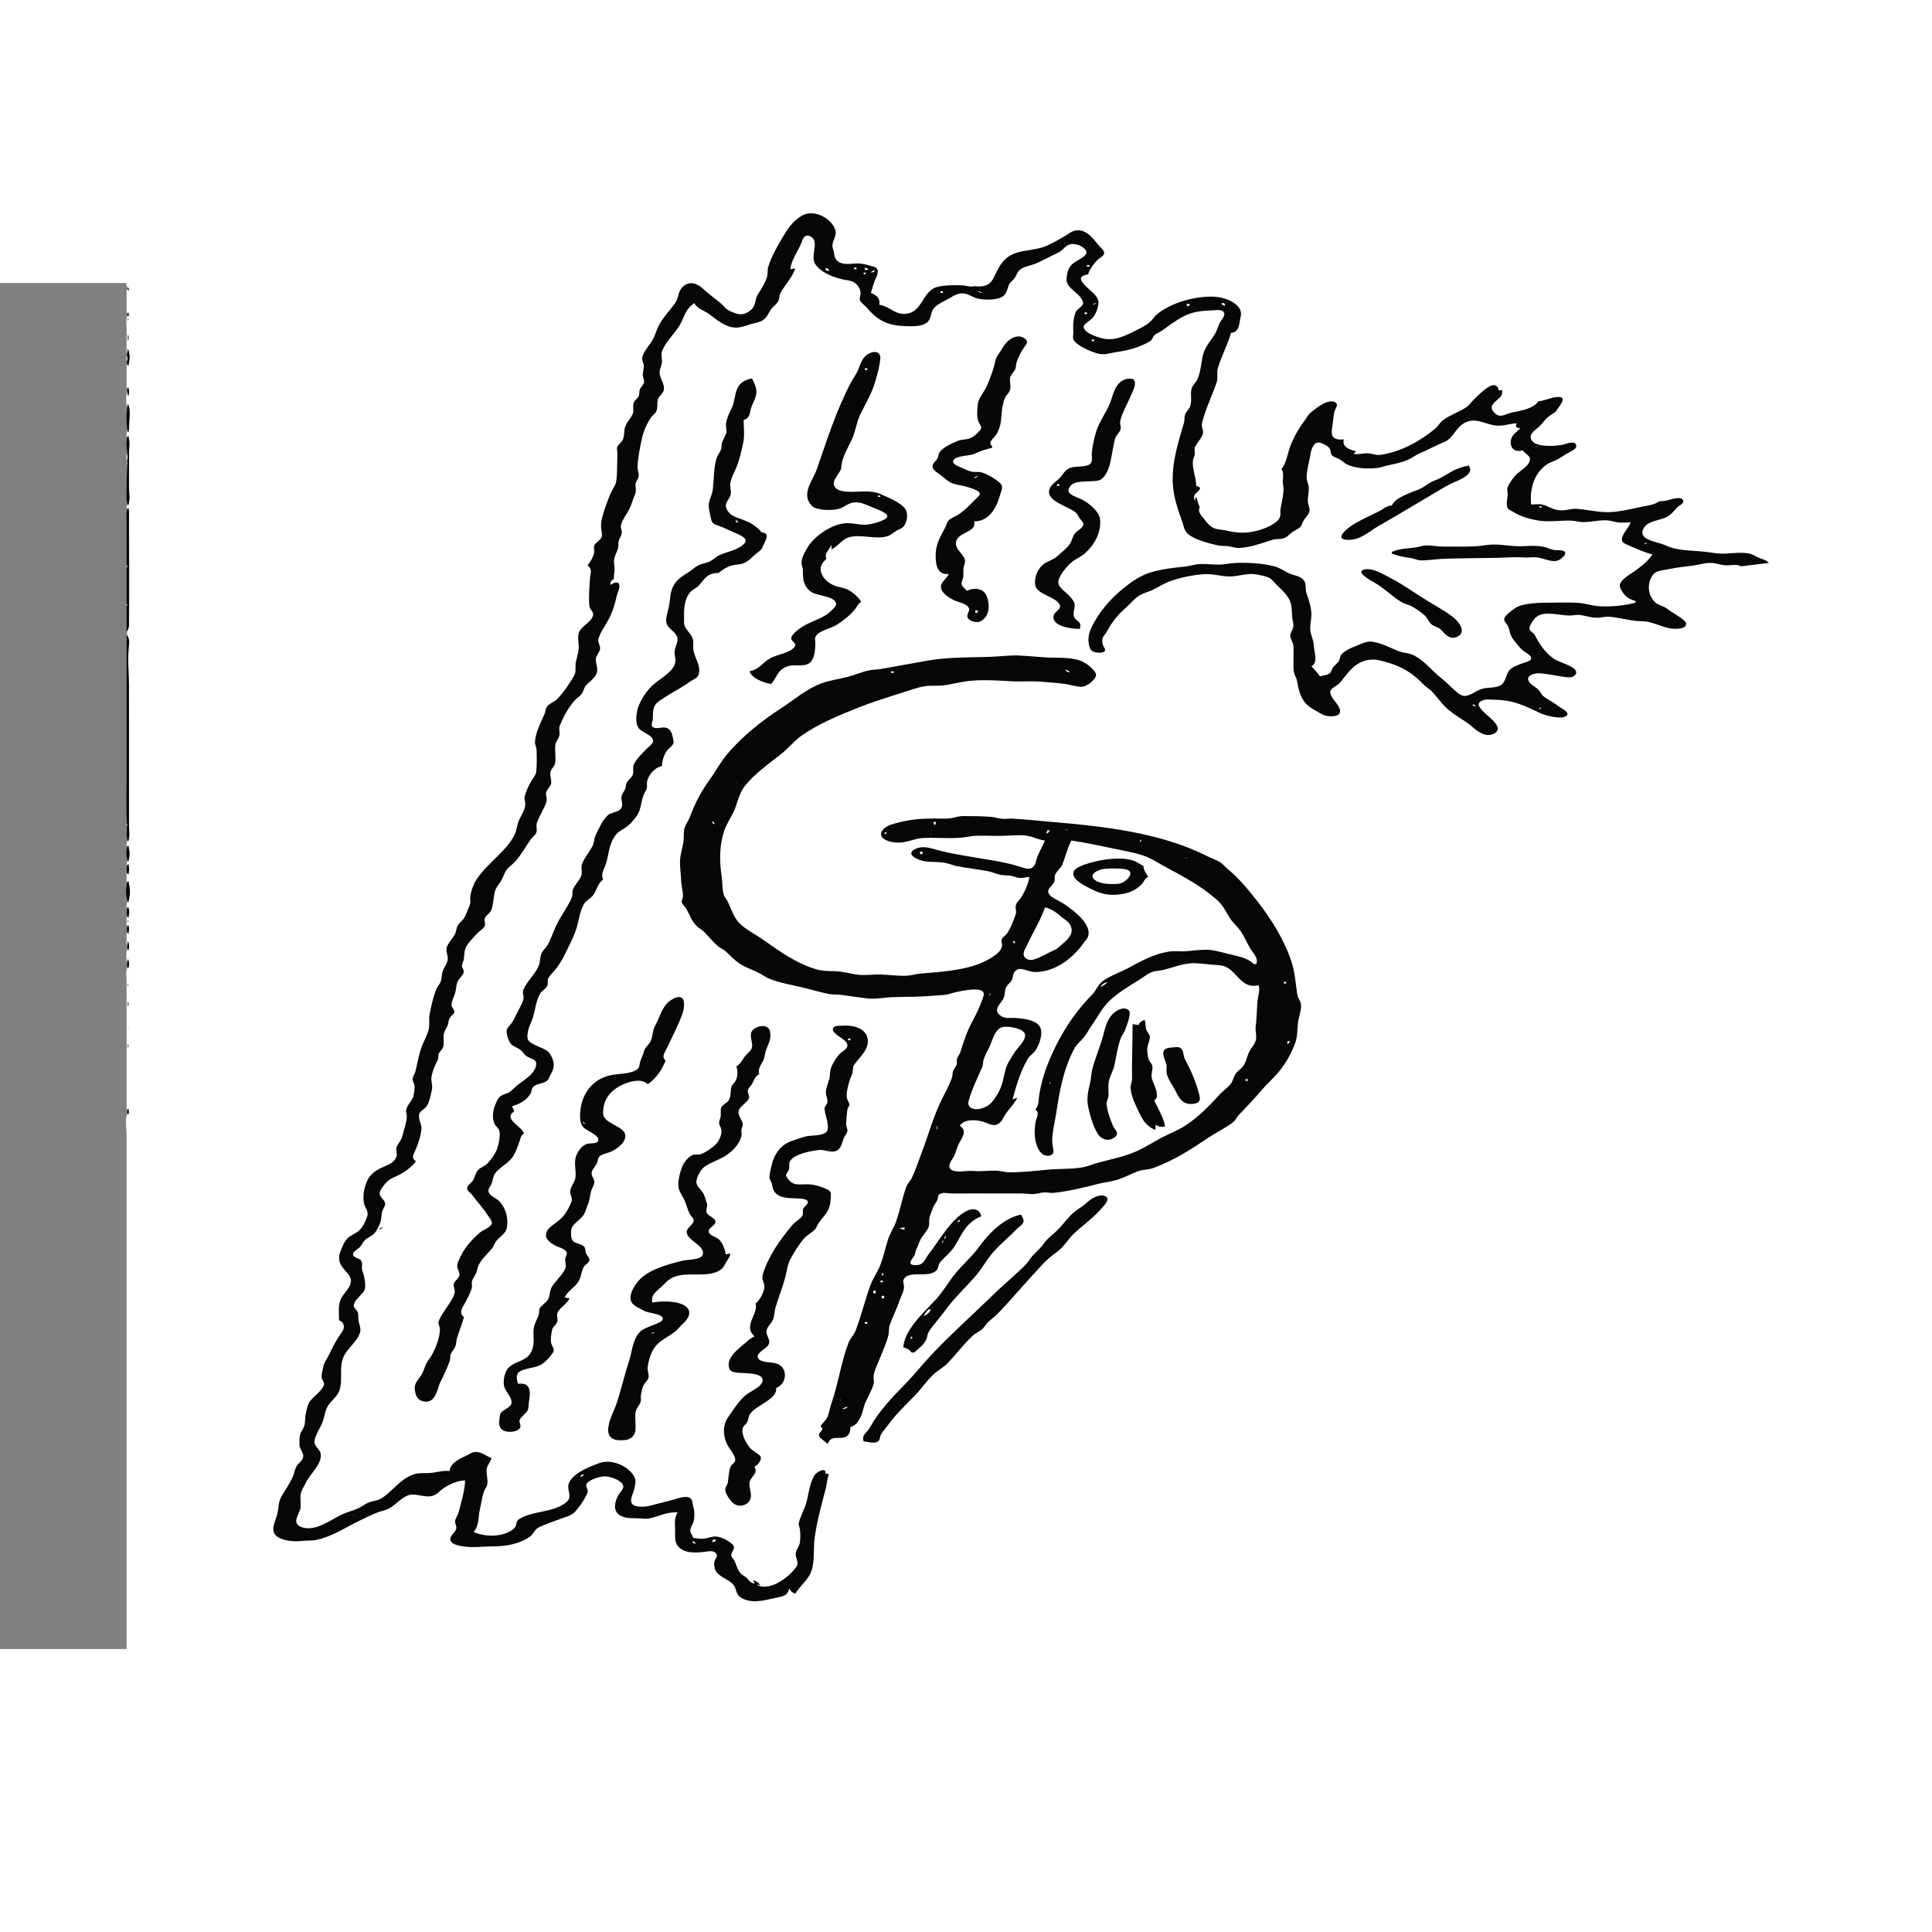
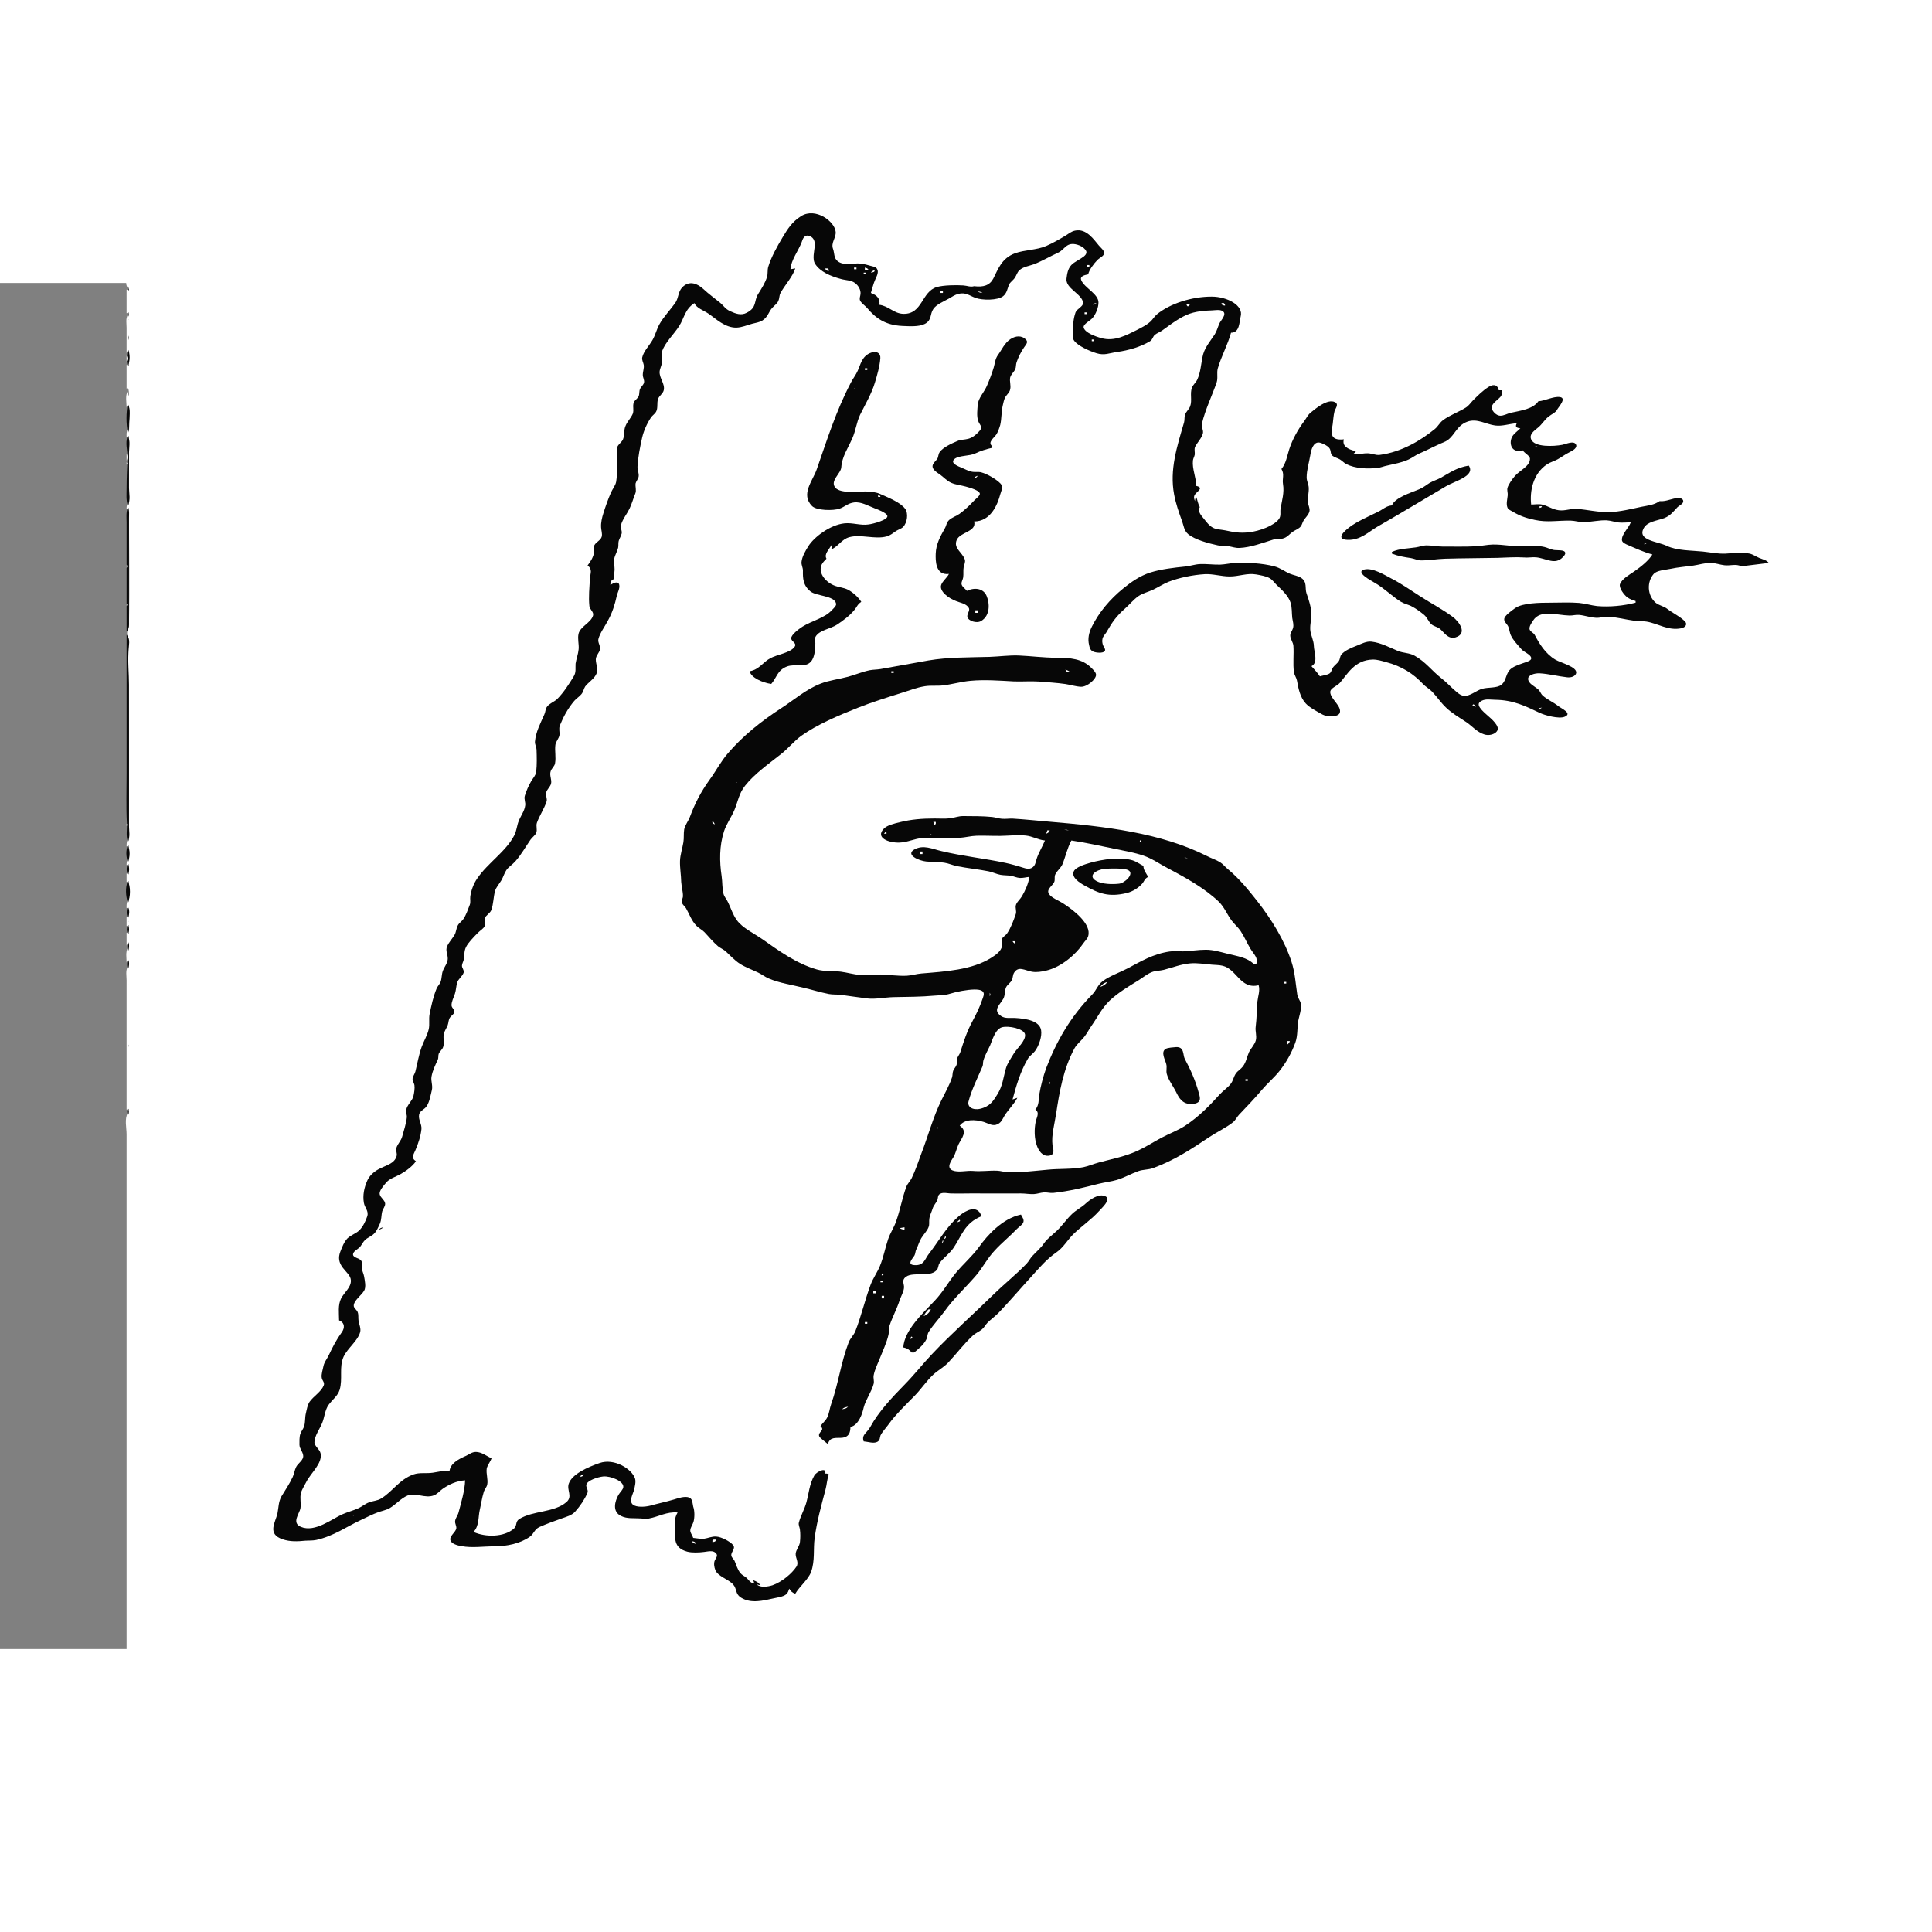
<svg xmlns="http://www.w3.org/2000/svg" xmlns:ns1="http://www.inkscape.org/namespaces/inkscape" xmlns:ns2="http://sodipodi.sourceforge.net/DTD/sodipodi-0.dtd" width="297mm" height="297mm" viewBox="0 0 420.043 297" version="1.1" id="svg8" ns1:version="1.0.2-2 (e86c870879, 2021-01-15)" ns2:docname="icon.svg">
  <rect x="0" y="0" width="420.043" height="297" fill="#808080" stroke="none" />
  <defs id="defs2" />
  <ns2:namedview id="base" pagecolor="#ffffff" bordercolor="#666666" borderopacity="1.0" ns1:pageopacity="0.0" ns1:pageshadow="2" ns1:zoom="0.12374369" ns1:cx="234.88189" ns1:cy="1133.901" ns1:document-units="mm" ns1:current-layer="layer1" ns1:document-rotation="0" showgrid="false" fit-margin-top="0" fit-margin-left="0" fit-margin-right="0" fit-margin-bottom="0" ns1:window-width="1267" ns1:window-height="1035" ns1:window-x="110" ns1:window-y="0" ns1:window-maximized="0" />
  <g ns1:label="Layer 1" ns1:groupmode="layer" id="layer1">
    <g id="surface1" transform="matrix(0.261,0,0,0.184,27.523,-48.064)">
      <path style="fill:#ffffff;fill-opacity:1;fill-rule:nonzero;stroke:none" d="m 0,0 v 252 c 0,3.367 -1.641,14.395 2,15 v 3 l -2,-1 v 28 l 2,-1 v 5 l -1,-2 c -1.875,4.469 -1,10.191 -1,15 v 30 c 0.777,-1.77 0.91,-3 1,-5 1.863,6.301 1,13.461 1,20 l -2,-1 v 28 c 1.301,-0.648 1,0 1,-2 1,3.656 1,7.199 1,11 -0.645,-2 -1,-3.797 -1,-6 -2.297,5.469 -1,13.098 -1,19 0.684,-1.508 0.824,-2.316 1,-4 3,10.246 1,23.328 1,34 l -1,-4 c -1.215,3 -1,6 -1,9 l 2,-1 v 82 l -1,-2 c -1,2.051 -1,3.746 -1,6 l 2,-1 c 0,45.652 0.613,91.352 -0.004,137 -0.051,3.762 -1.578,7.32 -1.578,11 0,3.688 1.547,7.23 1.578,11 C 2,697.305 0.836,708.719 1,720 2.348,787 2,854 2,921 l -1,-2 c -1,2.613 -1,5.164 -1,8 l 2,-1 v 19 l -1,-2 c -1,2.051 -1,3.746 -1,6 l 2,-1 v 12 l -2,-1 v 10 l 2,-1 v 25 l -1,-2 c -1.215,3 -1,6 -1,9 1.301,-0.648 1,0 1,-2 1.258,4.262 1,8.578 1,13 l -2,-1 v 11 l 2,-1 v 10 l -2,-1 v 15 c 0.777,-1.77 0.91,-3 1,-5 1,3.656 1,7.199 1,11 -1,-1.48 -1,-1.203 -1,-3 -2,5 -1,11.637 -1,17 0.684,-1.508 0.824,-2.316 1,-4 1,3.656 1,7.199 1,11 l -1,-2 c -1.98,4.719 -1,11 -1,16 v 153 l 2,-1 v 7 l -1,-2 c -2.902,7 -1,17.52 -1,25 v 933 H 1513 V 0 H 0" id="path940" />
      <path style="fill:#070707;fill-opacity:1;fill-rule:nonzero;stroke:none" d="m 384,595 c 4.309,4.566 2.289,9.285 2,15 -0.445,11.051 -1.27,22 -0.492,33 0.281,4 3.84,7 3.078,11 -1.629,8.777 -10.828,13 -12.156,22 -0.859,6 0.508,12.016 0.125,18 -0.363,5.66 -1.918,11.273 -2.555,17 -0.262,5.191 0.613,10.062 -1.52,15 -3.844,9 -8.312,19 -13.902,27 C 356,756.305 352,758.191 350.18,762.004 348.766,764.777 349,768.066 348,771 c -3.387,11 -7.055,20.438 -7.816,32 -0.227,3.484 1.25,6.574 1.32,10 0.176,8.316 0.383,17.719 -0.32,26 -0.332,4 -2.715,7.43 -4.184,11 -2.195,5.422 -4,11.289 -5.246,17 -0.953,4.199 0.852,8 0.246,12 -0.52,6 -3.805,12.227 -5.367,18 -1.633,5.68 -1.652,11.328 -3.723,17 -7,19.18 -22.176,32.625 -30.91,51 -3,6.105 -5.023,14.262 -5.699,21 -0.336,3.379 0.473,6.672 -0.434,10 -1.473,5.394 -3.004,12 -5.422,17 -1.219,2.504 -3.445,4.488 -4.445,7.09 -1.586,3.91 -1.289,8.051 -3,11.91 -2,4.508 -4.484,8.191 -6,13 -1.621,5.406 0.723,9.66 0.527,15 -0.184,5 -2.836,9.312 -4.074,14 -1.117,4.246 -0.789,8.785 -1.883,13 -0.73,2.824 -2.57,5.195 -3.359,8 -2.812,9.609 -4.363,20.098 -5.781,30 -0.855,6 0.207,12.066 -0.754,18 -1.172,7.227 -4.125,14 -5.914,21 -2.391,9.402 -3.512,19.441 -5.203,29 -0.559,2.734 -1.914,5.285 -2.289,8 -0.387,2.805 1.191,5.269 1.5,8 0.41,3.656 -0.23,9.355 -0.828,13 -0.941,5.59 -5.125,10.047 -6.004,16 -0.457,3.106 0.648,6 0.496,9 -0.434,7.25 -2.551,15.816 -3.902,23 -0.871,4.633 -3.75,8.5 -4.742,13 -0.789,3.324 0.82,6.609 0.113,10 -1.902,9 -8.535,10.52 -14.902,15.301 -4.406,3.363 -8,8.379 -9.555,13.699 -2.625,8.449 -3.832,17.199 -2.793,26 0.695,6 4.242,9.684 2.82,16 -1.188,5.258 -3.613,12.695 -6.902,17 -2.711,3.512 -6.898,5.394 -9.57,9.055 -3,4.394 -4.586,10.945 -6,15.945 -1.828,7 -1.223,12.613 2.211,19 2.648,5 6.559,9.059 6.641,15 0.113,8.18 -5.555,14 -8.125,21 -2.844,8 -1.727,17.758 -1.727,26 5,2.832 4.746,9.148 2.281,14 -4.492,8.824 -7.668,17.535 -10.801,27 -1.48,4.426 -3.809,8.328 -4.48,13 -0.535,4.227 -2,9.699 -1.41,14 0.41,3.32 2.672,5.356 1.59,9.004 -2.262,7.617 -8.18,12.266 -11.629,18.996 -1.863,3.562 -2.551,10 -3.223,14 -0.855,5 -0.34,10.047 -1.398,15 -0.668,3.137 -2.406,6 -3.16,9 -0.926,3.789 -0.77,9.062 -0.77,13 0,5.047 4,10 3,15 -0.672,4 -4.238,7.188 -5.672,11 -1.453,4 -1.648,8.078 -2.926,12 -2.551,7.812 -6.117,15.41 -9.402,23 -2.539,6.434 -2.324,13.23 -3.301,20 -1.699,10.773 -8.902,24.371 4.301,30.656 6.344,3.019 12.367,2.586 19,1.645 2.961,-0.301 6,0.051 9,-0.863 14.305,-4.438 24.887,-15.398 37,-23.438 4.738,-3.18 9.969,-6.965 15,-9.551 3,-1.449 6.18,-2.285 9,-4.449 5.281,-4.363 9.457,-11.676 15,-15 6.664,-3.996 14.602,3.793 21.906,-0.18 3.094,-1.707 4.812,-5.176 7.277,-7.637 5.129,-5.117 11.516,-9.543 18.816,-10.184 -0.254,12.273 -3.266,26 -5.465,38 -0.613,3.387 -2.535,6.606 -2.855,10 -0.305,3.074 1.32,6 0.973,9 -0.758,4.633 -6.016,9 -4.84,14 0.93,4 5.711,6 9.188,6.75 8.902,2.328 17.957,0.254 27,0.25 10.914,0 21.922,-3.344 29.852,-11.301 3.559,-3.57 3.688,-8.699 8.148,-11.613 5.73,-3.582 11.961,-6.836 18,-9.84 4.508,-2.238 8.852,-3.844 11.652,-8.246 4.262,-6.742 7.852,-14.387 10.199,-22 1.148,-3.715 -1.445,-6.492 -0.852,-9.984 0.934,-4.918 9.547,-8.934 14,-9.57 6,-0.879 17.367,5.555 16.77,12.555 -0.277,3.25 -2.77,6.059 -3.949,9 -3.008,7.465 -5.598,20 2.18,25.18 5,3.457 10.332,2.273 16,2.82 2.426,0.062 4.57,0.789 7,0.144 8.238,-2.144 15,-8.336 24,-7.144 -3.023,7.418 -2.203,12.262 -2.055,20 0.055,10 -1.656,21.711 10.055,26.262 3.941,1.512 9.949,1.098 14,0.363 3.562,-0.625 7.703,-2.273 10,1.605 2,2.973 -0.332,5.883 -1.113,8.77 -0.887,3.258 -0.379,7.769 0.543,11 2.184,7.652 10.809,10.676 14.828,17.016 3.367,5.309 1.477,11.078 6.742,15.711 8.191,7.082 18,3.555 27,0.699 3.422,-1.09 7.969,-1.855 10.41,-4.727 1.562,-1.699 1.98,-4.441 2.59,-6.699 1.332,3 2.195,4.481 5,6 3.664,-8.805 10.973,-16.902 13.25,-26 3.305,-13.195 1.629,-26.664 2.922,-40 1.828,-19.199 5.457,-38 9.023,-57 1.148,-6 1.207,-11.957 2.805,-18 -1.48,-0.984 -1.203,-1 -3,-1 1.258,-8.215 -7.102,-2.195 -9,2 -4.195,10.297 -4.676,21.297 -6.699,32 -1.52,8.059 -4.848,16 -6.301,24 -0.477,2.711 0.652,5.316 0.895,8 0.441,5 0.41,10.16 0.012,15 -0.398,5 -3.43,9.137 -3.551,14 -0.125,5.019 2.914,10.105 0.633,15 -3.727,8 -11.988,18.031 -19.988,22 -4,1.781 -10.23,3 -13,-1 l 3,1 c -1.48,-3 -3,-4.519 -6,-6 l 1,4 c -4.082,-1.238 -4.16,-3.641 -6.578,-6.793 -1.523,-1.98 -3.734,-3.207 -5.008,-5.418 -2.691,-4.633 -3.414,-9.703 -4.961,-14.617 -0.727,-2.145 -2.453,-3.906 -2.672,-6.172 -0.562,-4.691 4.121,-8.301 1.219,-12.895 -2.285,-3.805 -9.465,-9.387 -14,-9.703 -3.551,-0.25 -6.613,1.906 -10,2.598 -3,0.418 -6.039,-0.664 -9,-1 -0.602,-3 -2.566,-5.906 -2.426,-9 0.16,-3.527 2.008,-6.629 2.684,-10 0.98,-4.918 1.031,-13 -0.258,-18 -0.559,-2.914 -0.312,-9 -3.316,-10.688 -3.879,-1.973 -9.195,0.809 -12.684,2.293 -6.457,2.746 -13.438,4.773 -20,7.394 -4,1.422 -11.41,2.211 -14.355,-1.434 -3.387,-4.184 0.355,-12.949 1.148,-17.566 0.559,-3.894 1.613,-9 0.773,-13 C 421,1662.555 406.188,1649.523 394,1655.559 c -9.73,4.816 -23,13.004 -25.688,24.441 -1.828,7.711 3.539,15.18 -1.996,21.828 -10.41,12.5 -27.492,9.672 -39.316,19.957 -3.332,3.215 -1.52,7.605 -4.32,11.215 -8.16,10.156 -23.48,10.492 -33.68,4 4.859,-7.359 3.805,-17.5 5.195,-26 1.125,-6.894 1.805,-14.168 3.285,-21 0.52,-3 2.508,-5.871 2.934,-9 0.844,-6 -1.062,-12.727 -0.414,-19 0.652,-4 3,-7.914 4,-12 -3.797,-2.371 -8.273,-7.543 -13,-7.543 -3.324,0 -5.555,2.797 -8.156,4.543 -6.996,4.312 -13.078,9.297 -13.844,18 -5.02,-0.785 -9.145,1 -14,2.019 -5.203,1.125 -11.086,-0.508 -16,2.004 -12,6.133 -17.363,20.281 -27.105,28.582 -3.004,2.559 -6.57,2.652 -9.895,4.406 -3.371,1.781 -5.812,4.988 -9,7.024 -4.078,2.652 -8.75,4.312 -13,6.965 -8.621,5.199 -23,22 -34.785,15 -8.039,-4.801 -1.215,-15.469 -0.391,-22 0.664,-5.93 -0.629,-12 0.402,-18 0.73,-4 3,-8.969 4.43,-13 3.883,-10.945 13.703,-22 11.914,-34 -0.711,-4.723 -5.141,-8.496 -5.098,-13 0.078,-7.57 4.527,-15.785 6.527,-23 1.852,-6.469 2.219,-15 5.176,-20.984 3.203,-6.406 7.715,-10.574 9.305,-18.016 2.703,-12.637 -0.637,-26.824 3.266,-39 3.215,-10 11.711,-18.5 13.797,-29 0.883,-4.445 -0.949,-9.551 -1.371,-14 -0.316,-3.285 0.188,-6.758 -0.742,-9.961 -0.719,-2.469 -3.086,-4.524 -3.207,-7.039 -0.277,-6 6.414,-12.699 8.629,-18 1.832,-4.394 0.527,-12.281 -0.035,-17 -0.367,-3 -1.477,-5.926 -1.816,-9 -0.145,-2.941 0.742,-6.848 -0.602,-9.57 -1.664,-3.367 -7.727,-3.43 -6.648,-8.418 0.699,-3.215 4.199,-5.359 5.836,-8.012 1.414,-2.644 2.297,-5.551 4.062,-7.981 2.082,-2.867 5.352,-4.438 7.352,-7.277 2.344,-3.191 3.723,-8.031 4.906,-11.742 1.582,-4.953 1.094,-10 2.094,-15.172 0.691,-2.828 2.512,-5.816 2.367,-8.828 -0.191,-4 -3.98,-6.973 -4.516,-11 -0.57,-4.293 3.355,-10.41 5.512,-13.984 2.82,-4.676 7.465,-6.41 11.598,-9.625 4.898,-3.812 10.426,-9.789 13.039,-15.391 -4.266,-4 -2,-7.875 -0.445,-13 2.402,-8 4.441,-16.527 5.055,-25 0.391,-5.789 -2.738,-11.184 -1.977,-16.996 0.676,-5.004 4.594,-6.004 6.367,-10.219 2.379,-5.07 3.289,-13.215 4.273,-18.785 0.973,-5.484 -0.949,-10.727 -0.281,-16 0.914,-7.207 3.008,-13.203 5.25,-20 0.703,-2.293 0.188,-4.703 0.758,-7 0.84,-2.867 3,-5 3.688,-8 1.125,-4.824 -0.102,-10 0.496,-15 0.477,-3.898 2.406,-7.246 3.352,-11 0.746,-2.981 0.465,-6 1.895,-8.961 0.965,-2.039 3.352,-3.883 3.57,-6.211 0.453,-2.789 -2.188,-5.043 -2.312,-7.828 -0.195,-4.387 1.852,-9.723 2.812,-14 0.965,-4.301 0.996,-8.711 1.84,-13 0.871,-4.438 4.59,-7.715 5.438,-12 0.551,-2.789 -1.438,-5.227 -1.426,-8 0.012,-2.383 1.109,-4.656 1.438,-7 0.695,-4.949 0.211,-10.191 1.91,-15 1.93,-5.598 6.551,-12 9.949,-17 1.832,-2.625 4.719,-4.848 5.66,-8 0.875,-2.934 -0.664,-5.988 0.023,-8.961 0.887,-3.84 4.566,-6.039 5.523,-10.039 1.766,-7.25 1.652,-14.793 2.996,-22 0.883,-4.758 3.531,-8.625 5.348,-13 1.629,-3.922 2.273,-8 4.129,-12 1.879,-3.91 5.082,-6.562 7.348,-10.172 5.082,-8.09 8.59,-17.262 12.793,-25.828 1.363,-2.777 3.828,-5 4.73,-8 1.164,-3.887 -0.398,-8 0.602,-12 2.145,-8.496 6.035,-16.477 8.004,-25 0.844,-3.66 -1.051,-7.27 -0.258,-11 0.758,-3.559 3.32,-6.445 3.992,-10 0.918,-4.867 -1.539,-9.828 -0.266,-14.91 0.727,-3.273 3.141,-5.68 3.594,-9.09 0.98,-7.422 -0.352,-14.707 0.309,-22 0.363,-4 2.824,-7.32 3.355,-11.172 0.469,-4.043 -0.75,-7.707 0.406,-11.828 2.84,-10 6.602,-19.988 11.984,-29 1.719,-2.879 4.332,-5 5.988,-8 1.605,-2.824 1.781,-6 3.09,-9 2.688,-4.934 7.168,-8.703 9,-14 2.418,-6 -0.172,-11.98 -0.156,-18 0.008,-4.328 2.969,-7.812 3.523,-12 0.543,-4 -2.027,-7.734 -1.367,-12 1.312,-7.363 5.449,-15 8,-22 3.652,-9.344 5.762,-19 7.297,-29 0.637,-4 2.68,-8.773 2.098,-12.941 C 409.633,612.578 405.297,616 403,618 c 0,-3.285 0.184,-5.176 3,-7 -0.398,-3.875 0.445,-7.191 0.508,-11 0.066,-4.355 -0.91,-8.613 -0.297,-13 0.613,-4.418 2.551,-8.602 3.25,-13 0.422,-2.664 -0.055,-5.332 0.477,-8 0.609,-3 2.062,-5.902 2.512,-9 0.312,-3.402 -1.25,-6.562 -0.574,-10 1.352,-6.859 4.789,-12.531 7.016,-19 1.977,-5.742 3.109,-12 4.855,-18 1.125,-3.82 -0.141,-8 0.254,-12 0.527,-2.809 2.219,-5.203 2.531,-8 0.441,-3.949 -1.125,-8 -0.934,-12 0.402,-10.977 2.102,-23 3.844,-34 1.254,-7.828 3.992,-16.758 7.406,-23.91 C 437.969,417.746 440,416 441,413.535 442.867,409 441.473,403 442.75,398.09 443.727,394.438 446.789,392 447.438,388 c 1.238,-7.484 -3.77,-14.512 -3.438,-22 0.234,-3.766 1.754,-7.234 1.957,-11 0.234,-4.328 -0.957,-8.754 0.043,-13 2.816,-10.953 9.855,-19.973 14.355,-30 4.176,-9.309 4.644,-19.633 12.645,-27 1.73,6 7.449,8.387 11.676,12.461 6.27,6.043 13.66,16.711 23.324,16.539 4.723,-0.281 8.727,-2.863 13,-4.535 2.961,-1.16 6.199,-1.688 8.625,-3.895 C 534.234,301.375 534.637,296 537.562,291 c 1.805,-3 4.629,-5.457 5.438,-9 0.949,-3 0.559,-6 1.719,-9 3.66,-9.457 10.16,-19.199 12.281,-29 l -4,1 c 0.508,-10.969 6.527,-21.496 9.34,-32 0.66,-2.934 2.113,-9.746 6.641,-7.246 C 572.934,208 573.391,213.008 573.254,217 573,223.422 570.875,233.246 573.711,239 578,248 586,253 595,256.48 c 4,1.641 8.445,1.301 11.66,4.668 3.145,3.293 4.938,8.32 4.727,12.852 -0.125,2.684 -1.156,5.336 -0.387,8 1.227,3.387 4.211,6 6,9 6.863,11.492 14.715,20 29,21 5.789,0.352 14,1.25 18.98,-2.434 C 671,305 669,298.297 671.969,292.039 c 2.582,-5.5 8.457,-8.77 13.031,-12.41 2.57,-2.043 4.844,-4.453 8,-5.598 6,-2.031 9,2.066 14,4.742 5.531,3.031 18.781,3.227 23.273,-2.09 3.043,-3.531 3.547,-9.125 4.727,-13.398 1,-3.086 3.566,-5.285 4.949,-8.285 1.391,-2.898 1.793,-6.199 3.754,-8.824 C 746.914,242 751.602,241.234 756,239 c 6.812,-3.805 13.309,-9.305 19.867,-13.516 5.898,-3.785 6.785,-13.254 16.129,-9.473 1.371,0.555 2.742,1.355 3.82,2.383 10.438,9.973 -3.848,14.086 -8.848,21.625 -2.973,4.488 -3.555,10.719 -4.016,15.98 -1.023,11.781 12.945,18 13.824,28.57 0.223,4.516 -5.262,7.207 -6.301,11.434 -1.941,7.996 -2.195,15.133 -1.855,22.996 0.16,3.676 -1.098,7.199 0.812,10.676 3.32,6.039 12.406,11.883 18.566,14.574 6.574,2.871 10.625,-0.211 17,-1.477 9.801,-1.949 19.711,-6.039 27.484,-12.695 2.324,-1.992 2.184,-5.344 4.105,-7.617 1.645,-1.957 4.098,-3.113 5.891,-4.938 C 868.23,311.672 873.379,306 880,301 c 7.434,-5.742 15.184,-6.949 24,-7.375 2.914,-0.141 6.992,-1.426 9.309,1.117 3.371,3.703 -1.832,10.617 -2.98,14.258 -1.359,4.301 -2.07,8.754 -3.922,13 -4.406,9.465 -8.875,16.387 -10.215,27 C 895,357.555 894.602,366.719 892,375 c -1.031,3.559 -3.641,6.414 -4.57,10 -1.832,7.062 0.348,15 -1.492,22 -0.938,3.562 -3.508,6.418 -4.285,10 -0.652,3 -0.184,6.012 -0.785,9 -5.867,28.395 -12.164,56 -8.293,85 1.426,11.035 3.969,21.246 6.727,32 1.301,5.086 1.477,10.695 5.004,15 5.543,6.531 16.586,10.762 24.695,13.246 2.969,0.91 5.992,0.465 9,1.027 3,0.727 5.711,2.23 9,2.023 9.594,-0.602 19.469,-6.055 28,-9.789 2.602,-1.141 5.359,-0.348 7.961,-1.289 3.754,-1.219 5.629,-5.219 8.34,-7.961 2.211,-2.156 5.117,-3.551 6.688,-6.258 1.203,-2.176 1.445,-4.766 2.414,-7 1.551,-3.582 4.316,-7 4.93,-11 0.559,-3.582 -1.129,-7.395 -1.332,-11 -0.219,-5.699 0.953,-11.375 0.738,-17 C 984.578,499 983,495.117 983,491 c 0,-8.621 2,-17.422 3,-26 0.379,-3.766 1.605,-13 5.418,-14.945 1.938,-0.98 3.98,0.426 5.566,1.453 2.523,1.633 4.723,3.535 5.582,6.508 0.738,2.543 0.18,5.332 2.035,7.488 1.601,1.852 4.184,2.559 6.023,4.145 1.988,1.711 3.336,3.98 5.375,5.551 7.273,5.238 17.391,5.949 26,4.574 2.871,-0.457 5.277,-2.039 8,-2.773 6.527,-2.27 12,-3.309 17.984,-7.242 3.227,-2.141 5.734,-5.133 9.016,-7.125 5.613,-3.344 10.582,-7.242 16,-10.633 2.559,-1.844 5.484,-2.941 7.606,-5.223 6.117,-6.578 7.605,-17.301 16.395,-21.75 8,-4.027 15.379,3.164 23,4.594 6,1.152 11.945,-2.125 18,-2.621 -1.184,3.664 -1,5.301 3,6 -2.492,3.586 -6,6.738 -7.195,11 -2.238,7.145 -0.238,18.699 9.195,15 1.43,3.453 6,6.219 6,10.02 -0.02,8.773 -8.43,13.617 -12.434,20.109 -2.254,3.656 -5.383,9.871 -6.254,14.043 -0.598,2.875 0.355,5.91 0.172,8.828 -0.285,4.578 -1.504,10.281 -0.168,14.777 0.676,2.266 2.684,3.262 4.418,4.703 5.84,4.965 10.98,7.52 18.266,9.684 10.281,3.281 19.656,0.5 30,0.855 3.766,0.129 7.25,1.98 11,1.758 6.246,-0.168 12.805,-2.496 19,-2.113 3.473,0.336 6.586,2.074 10,2.566 3.238,0.469 6.727,-0.203 10,-0.23 -1.633,6.508 -7.695,14.086 -7.383,21 0.137,3 3.078,4.746 5.383,6.121 6.406,3.879 13,8.297 20,10.879 -3.254,7.398 -9.348,14.277 -15.09,20 -4.324,4.18 -10.18,8.801 -11.91,15 -1.07,4.242 3.301,12.793 6.223,15.785 C 1252.168,634.777 1254.504,636 1257,637 v 2 c -10,3.637 -21.352,5.246 -32,4 -5.027,-0.789 -9.738,-3 -15,-3.715 C 1202,638.355 1193.906,639 1186,639 c -8.309,0 -23.266,0.109 -29.453,6.527 -2.762,2.863 -8.547,8.492 -8.965,12.473 -0.41,3.254 2.309,6.059 3.273,9 1.145,3.574 1.137,7.441 2.406,11 1.738,5.285 5.711,11.191 8.66,16 2.027,3.305 7.535,6.086 8.078,10.02 0.504,2.68 -2,4.059 -4.008,5.078 -4.258,2.152 -8.992,3.992 -12.379,7.5 -5.019,5.199 -3.82,13.75 -8.211,19.125 -3.769,4.609 -11.402,2.891 -16.402,5.094 -4.566,1.992 -8.176,6.828 -13,8.184 -3.242,0.773 -5.723,-1.77 -7.672,-4 -4.699,-5.449 -8.406,-11.621 -13.328,-16.984 -7.777,-8.625 -12.785,-19.016 -22.09,-26.406 C 1068.52,698.141 1063.539,698.625 1059,696 c -6.617,-3.906 -14.195,-9.723 -22,-10.984 -4.305,-0.699 -8.41,2.641 -12,4.613 -4.785,2.629 -10,5.684 -13,10.461 -1.379,2.48 -1.059,5.164 -2.141,7.738 -1.23,2.949 -3.859,5.234 -5.141,8.176 -0.906,1.996 -1.016,4.754 -2.473,6.398 -1.773,2 -5.828,2.598 -8.246,3.598 -2,-4.316 -4.543,-8 -7,-12 5.961,-4.211 2,-17.547 1.996,-24 -0.078,-6.543 -2.641,-12.547 -2.996,-19 -0.273,-6.434 1,-12.656 0.957,-19 -0.246,-8 -2.133,-16.234 -4.066,-24 -1.508,-6 0.812,-13.227 -4.324,-18.211 -2.664,-2.586 -6.395,-3.195 -9.566,-5.062 C 964.496,602 961.23,598 956,596 c -10,-3.648 -22.523,-4.68 -33,-3.91 -4.062,0.297 -8,1.703 -12,1.91 -5.664,0.191 -11.32,-1 -17,-0.637 -4.113,0.281 -8,2.297 -12,2.871 -9.238,1.312 -20.285,3.105 -29,6.992 -9,3.977 -16.363,11.543 -22.664,18.773 -11.402,13.078 -20.336,28.516 -26.156,45 -2.562,7.23 -3.707,14.398 -2.426,22 0.48,3 0.855,6.141 3.523,7.82 2.098,1.324 7.723,2.188 9.41,-0.422 C 815.867,694.418 814.219,692 813.605,690 812.645,687.047 812.5,684.051 813,681 c 0.863,-3.34 2.969,-5.875 4,-9 3.949,-9.965 7.82,-17.566 14.625,-26 3.93,-4.875 6.938,-10.496 11.375,-14.895 3.59,-3.402 8,-4.754 12,-7.43 4.398,-2.973 8.344,-6.676 13,-9.402 8.68,-4.785 20.176,-8.129 30,-8.977 6.926,-0.598 13.84,2.738 21,2.703 7.582,0 14.406,-4.301 22,-2.391 3.398,0.855 7.965,1.992 10.789,4.117 C 954.547,611.801 956,615.258 958,618 c 4.801,6.395 9.848,13.09 11.613,21 1.289,5.766 0.918,12.117 1.387,18 0.445,4.012 1.406,8 0.66,12 -0.66,3.047 -2.406,6 -2.32,9 0.109,4.086 2.418,7.828 2.621,12 0.5,10.246 -0.531,21 0.449,31 0.332,3.457 2.035,6.555 2.523,10 1.066,8.605 2.426,19.473 7.281,27 3.211,5 9.359,9.484 13.957,13.137 3.355,2.672 13.281,3.562 14.461,-2.137 1.609,-8 -7.633,-16 -7.969,-23.996 -0.293,-5.004 5.516,-7.324 7.922,-11.18 C 1017,723.438 1023,706.672 1038,706.199 c 3.812,-0.121 7.508,1.621 11,2.922 13.445,4.996 23,13.988 30.879,25.879 2.121,3.305 5.332,5.742 7.535,9 4.09,6.031 7.301,13 11.574,18.789 4.816,6.613 11.012,11.75 16.973,17.312 4.801,4.535 8.895,11.898 15.039,14.566 5.586,2.555 12.586,-2.477 11,-8.668 -1.73,-7.199 -9,-13.77 -13,-20 -2.324,-3.914 -4.719,-7.984 0,-11.258 3.418,-2.297 7.258,-1.098 11,-1.027 15.18,0.289 24.949,7.285 37,15.383 4.203,2.902 15.992,7.504 20.852,4.719 C 1204.812,769.824 1195,764 1192.465,761 c -3.879,-4.387 -9.465,-7.82 -12.867,-12.324 -1.695,-2.184 -1.996,-5.023 -3.746,-7.211 -3.113,-3.895 -8.223,-6.809 -8.375,-12.422 -0.121,-4.574 5.523,-6.867 9.523,-6.613 7.469,0.57 15.602,3.57 23,4.727 3.481,0.625 7,-1.328 7.535,-5.156 0.715,-7.367 -12.781,-11.855 -17.363,-15.703 -8.406,-7.062 -13.508,-19.297 -17.18,-29.191 -1.016,-2.703 -4.113,-4.105 -4.352,-7.105 -0.25,-3.281 1.734,-7.188 3.031,-10 6.152,-13.367 19.281,-6.184 30.328,-5.832 2.734,0.09 5.231,-1.125 8,-0.75 4.754,0.648 9,3.016 14,3.395 3.469,0.27 6.598,-1.391 10,-1.227 7.363,0.414 14.797,3.414 22,4.75 3.305,0.664 6.742,0.246 10,0.965 9.602,2.129 18,11.059 28.98,7.926 3.594,-1.027 5.34,-4.75 3.258,-7.941 -3.606,-5.52 -10.484,-10.195 -14.984,-15.137 -2.793,-3.07 -6.867,-3.938 -9.551,-7.148 -7.039,-8.652 -7.406,-24.484 -1.703,-33.867 2.703,-4.418 9.488,-4.785 14,-6.133 6.328,-1.953 12.598,-2.559 19,-3.848 5.25,-1.055 9.469,-3.359 15,-3.113 3.945,0.18 7.191,2.07 11,2.695 4.992,0.816 9.672,-1.996 14,1.266 l 23,-4 c -2,-3.457 -4.688,-3.984 -8,-5.918 -2.723,-1.59 -5,-4.082 -8,-5.082 -6,-1.855 -14,-0.504 -20,0 -7,0.391 -12.328,-1.488 -19,-2.457 -9.723,-1.41 -21.566,-0.969 -30,-6.715 -7.812,-5.32 -24.789,-6.363 -19.258,-20.828 3.109,-8 10.719,-8.617 17.219,-12 5.285,-3 7.68,-8 10.887,-12.793 1.332,-1.926 3.68,-3.168 4.531,-5.41 1.035,-2.73 -0.438,-5.422 -3.438,-5.438 C 1287.199,515.336 1283,519.742 1277,519 c -4.684,4.516 -9.121,5 -15,6.648 -8.48,2.543 -18,5.93 -27,6.352 -9,0.277 -18.266,-2.949 -27,-3.902 -5.027,-0.547 -9.512,2.656 -15,1.652 -5.461,-1 -9,-5.215 -14,-6.75 -2.824,-0.883 -6.102,0 -9,0 -1.211,-15.312 1.262,-36.297 13.324,-47.609 2.555,-2.391 5.934,-3.629 8.676,-5.781 3.406,-2.609 6.246,-5.852 9.828,-8.324 2.797,-1.926 6.863,-5.164 5.512,-9.133 -1.75,-5.125 -8.34,-0.531 -11.34,0.293 -7.262,1.941 -23.215,3.094 -26,-6.445 -1.746,-6 2.234,-9.816 5.812,-14 3.438,-4 5.188,-9 8.785,-12.996 2.375,-2.695 5.769,-4.57 6.988,-8.004 1.059,-3 8.414,-13.855 2.266,-15 -5.258,-0.984 -12.328,4.504 -17.852,5 -4.328,9.066 -14.34,11 -23,13.621 -2.758,0.875 -6,3.738 -9,3.43 -3.191,-0.336 -6.035,-5.051 -6.699,-8.051 -1.301,-5.34 4.473,-10 6.976,-14 1.551,-2.586 1.652,-5 1.723,-8 h -3 c -0.617,-5.477 -3.656,-8.234 -8.41,-4 -5.004,4.418 -9.223,10.555 -13.074,16 -1.961,2.77 -3.293,6.066 -5.855,8.367 -5.957,5.352 -13.727,9.172 -19.188,15.098 -2.793,3.027 -3.988,7.113 -6.656,10.246 C 1078,447.383 1062,461 1044,464.352 c -3.551,0.68 -6.535,-1.734 -10,-1.879 -4.504,-0.191 -7.324,1.859 -12,0.527 1.188,-1.188 1.527,-1.586 2,-3 -7.023,-2.203 -11.605,-6.309 -10,-14 -12.816,2 -10.125,-9.641 -9.301,-18 0.488,-4.98 0.59,-10 1.477,-15 0.586,-3.246 4.023,-8.387 0.375,-10.973 -6.274,-4.441 -16.582,8.238 -20.133,12.273 -2.434,2.766 -3.508,6.484 -5.215,9.699 -5.504,10.387 -10.203,22.465 -12.777,34 -1.648,7.297 -2.621,16.617 -6.426,23 2.711,6.402 0.523,11.371 1.297,17.828 1.219,10.219 -0.879,19.172 -2.039,29.172 -0.449,4 0.57,8.316 -1.285,12 -4.008,8 -16.418,14.453 -24.973,15.789 -8,1.242 -12.547,-0.117 -20,-2.305 -3.391,-0.996 -7,-0.836 -10,-3.047 C 901.727,548 899.527,543.59 897.488,540 894.879,535.414 892,531.191 894,526 c -1.676,-3.957 -1.801,-7.949 -3,-12 -0.777,1.77 -1,3.035 -1,5 -0.797,-2.73 -1.328,-5.254 0,-7.961 1.934,-3.812 7.652,-7.828 1,-10.039 -0.027,-10.199 -3.465,-19.781 -2.738,-30 0.172,-2.395 1.238,-4.621 1.516,-7 0.223,-3 -0.57,-6 0.223,-9 1.859,-5.309 5.641,-10.488 6.562,-16 0.68,-4 -1.562,-7.828 -0.738,-12 2.754,-16.281 8.176,-31.965 12.133,-48 1.383,-5.727 -0.102,-11.309 1.043,-17 2.926,-14.211 8.242,-27.781 11,-42 7.402,0.117 6.855,-13.352 7.996,-19 2.703,-13.391 -11.34,-23.594 -23.996,-23.66 -16.824,-0.086 -35,8.383 -45.762,20.945 -2.277,2.715 -3.355,5.984 -5.512,8.715 -3.414,4.324 -7.148,6.793 -11.473,10 C 833,322.762 823,330.766 812,326.406 806.922,324.414 798.375,320 797.258,314.016 c -0.734,-3.922 5.141,-8.004 7.109,-11.016 3.094,-4.746 5.309,-13.281 5.203,-19 -0.188,-10 -11.617,-16.98 -14.316,-25.996 C 793.922,253.566 797.387,252 801,251 c 0.797,-5.254 4.648,-12.539 7.699,-16.961 1.77,-2.559 5.512,-4.676 5.59,-8.039 0.074,-3.297 -2.793,-6.375 -4.367,-9 C 806,210.613 799.699,196.352 790,199.391 c -3.336,1.051 -5.5,3.926 -8.09,6.102 -4.984,4.18 -10.355,8.648 -15.91,12.039 -8,4.883 -18,4.469 -26,8.633 C 728.801,232.039 725.867,245.242 721.973,256 719,264 713.738,266.43 706,265 c -3.086,1.348 -5.688,-0.566 -9,-0.891 -5.828,-0.574 -16.586,-0.355 -22,1.898 -13,5.371 -11.793,32.324 -28,31.699 -7.816,-0.301 -12.156,-9.285 -20,-10.707 0.871,-6.246 -1.199,-11 -7,-14 1.211,-5.301 2,-10.805 3.676,-16 1.137,-3.727 3.223,-8.82 1.324,-12.688 -1,-2.312 -4,-2.785 -6.004,-3.633 -3.289,-1.293 -6.387,-2.621 -9.996,-2.551 -5.773,0.113 -12,2.387 -16.566,-2.523 C 588.992,232 589.703,225.586 588.477,221 586.539,213.738 591,208 590.684,201 589.93,188.277 573.836,171.797 562,182.133 554.227,189 550.531,197.73 546.578,207 541.938,218 537,230.453 534.527,242 c -0.891,4 -0.199,8.039 -1.047,12 -1.516,7.121 -4.625,14 -7.48,20.426 C 522.355,283 525.285,290 516.574,296.41 511.922,300 507.285,297.445 503,294.688 c -4.336,-2.688 -5.527,-6.539 -8.699,-10.234 -4.641,-5.402 -9.574,-10.387 -13.906,-16.168 -4.828,-6.285 -11.621,-10.512 -17.469,-1.996 -3.746,5.453 -2.988,12.859 -5.984,18.711 -4.215,8.242 -9.684,16.406 -13.09,25 -2.406,6.078 -3.383,13 -5.922,19 -2.715,6.555 -7.242,13 -8.367,20 -0.562,3.191 0.859,6 1.215,9 0.453,4 -0.852,8 -0.777,12 0,3 1.527,6.094 1,9 -0.391,2.562 -2.266,4.605 -3.156,7 -1.09,3 -0.453,6.012 -1.277,9 -0.758,2.68 -3.094,4.453 -3.961,7.09 -1.41,4.297 0.305,9.266 -1.031,13.91 C 420,421 417,425.145 415.648,430 414,435.102 415,440.801 413.504,446 c -0.98,3.367 -3.973,5.828 -4.773,9.172 -0.73,2.5 0.27,5.273 0.164,7.828 -0.477,10.758 0.105,22.332 -1.078,33 -0.574,4.59 -3.027,8.629 -4.379,13 -2.449,8 -4.438,16 -6.203,24 C 396,538.312 395,544.543 395.258,550 c 0.102,3.688 1.184,7.285 0.516,11 -0.793,4.367 -4.773,6.273 -6.133,10.172 -0.883,2.492 0.199,5.254 -0.105,7.828 -0.699,6 -2.801,11 -5.535,16" id="path942" />
      <path style="fill:#ffffff;fill-opacity:1;fill-rule:nonzero;stroke:none" d="m 781.332,213.668 c -0.055,0.055 -0.109,1.109 0.336,0.664 0.055,-0.055 0.109,-1.109 -0.336,-0.664 M 800,240 v 2 h 2 v -2 h -2 m -194,3 v 2 h 2 v -2 h -2 m 9,0 v 3 c 1.797,0 1.52,0 3,-1 -1.223,-1.195 -1.422,-1.316 -3,-2 m -33,1 c 0.48,2.363 0.637,2.52 3,3 0,-1.797 -0.016,-1.523 -1,-3 h -2 m 41,2 c -1.742,1.109 -2.117,1.27 -3,3 2.176,-0.543 3.395,-0.715 3,-3 m -9,3 v 2 c 1.637,-0.547 1.453,-0.363 2,-2 h -2 m 119,12 1,1 -1,-1" id="path944" />
      <path style="fill:#070707;fill-opacity:1;fill-rule:nonzero;stroke:none" d="m 1,267 c 0,1.832 -0.078,1.559 1,3 -0.25,-1.449 -0.316,-1.754 -1,-3" id="path946" />
      <path style="fill:#ffffff;fill-opacity:1;fill-rule:nonzero;stroke:none" d="m 678,271 v 2 h 2 v -2 h -2 m 31,0 c 1.312,1.617 1.879,1.691 4,2 -1.543,-1.266 -2.047,-1.488 -4,-2 m 96,16 c 1.578,-0.684 1.777,-0.805 3,-2 -2.094,0.406 -2.02,0.219 -3,2 m 107,-2 c 0.48,2.363 0.637,2.52 3,3 0,-1.797 -0.016,-1.52 -1,-3 h -2 m -29,1 c 0,1.797 0,1.52 1,3 1.195,-1.223 1.316,-1.422 2,-3 h -3" id="path948" />
      <path style="fill:#070707;fill-opacity:1;fill-rule:nonzero;stroke:none" d="m 1,296 c -0.34,2.02 -0.324,3 0,5 0.828,-2 0.828,-2.969 0,-5" id="path950" />
      <path style="fill:#ffffff;fill-opacity:1;fill-rule:nonzero;stroke:none" d="m 798,296 v 2 h 2 v -2 h -2" id="path952" />
      <path style="fill:#070707;fill-opacity:1;fill-rule:nonzero;stroke:none" d="m 1,303 v 3 c 0.695,-1.555 0.695,-1.445 0,-3" id="path954" />
      <path style="fill:#ffffff;fill-opacity:1;fill-rule:nonzero;stroke:none" d="m 790.668,314.332 c -0.445,0.445 0.609,0.391 0.664,0.336 0.445,-0.445 -0.609,-0.391 -0.664,-0.336" id="path956" />
      <path style="fill:#070707;fill-opacity:1;fill-rule:nonzero;stroke:none" d="m 1,322 v 8 c 1,-2.77 1,-5.23 0,-8 m 684,283 c -1.559,4.535 -5.359,8.41 -6.445,13 -1.789,7.578 6.445,16 12.445,19.086 3.348,1.914 7,2.699 9.383,5.973 0.801,1.113 1.539,2.523 1.496,3.941 -0.098,3 -2.031,6 -1.469,9 0.863,4.527 7.59,7.793 11.375,4.664 7.77,-6.516 7.188,-20.941 4.617,-29.664 C 713.91,622.555 707,620.309 700,625 c -1.391,-2.527 -4.176,-5 -4.477,-8 -0.27,-2.664 1.129,-5.383 1.371,-8 0.371,-3.992 -0.121,-8 0.395,-12 0.375,-2.898 1.637,-6 0.957,-9 -1.949,-8.395 -9.609,-13.18 -6.812,-22.961 C 694.23,555.27 708.301,555.363 706,543 c 13.941,0 19.609,-20.348 21.75,-32 0.754,-4 2.902,-8.918 0.25,-12.715 -3.07,-4.684 -10.727,-11.258 -16,-13.285 -2.617,-1 -5.352,0 -8,-0.816 -3,-0.816 -5.441,-2.938 -8,-4.406 C 692.492,477.762 685.598,474 689.695,469.145 693.496,464.762 702,466.008 707,462.621 c 4.465,-3.047 8.879,-4.953 14,-6.621 v -2 c -4,-4.484 1.492,-9.512 3.621,-14 1.379,-3.25 2.379,-7.449 3.121,-11 1.234,-7.551 0.84,-15.398 2.094,-23 0.531,-3.242 1,-6.953 2.164,-10 1.301,-3 3.66,-5.703 4,-9 0.828,-4.535 -0.617,-9.219 0,-14 0.766,-4 3.188,-6.5 4.34,-10.172 0.66,-2.477 0.383,-5.27 0.996,-7.828 1.449,-6 3.664,-12.449 6.418,-18 1.246,-2.652 3.449,-5.699 1.586,-8.57 -3.664,-5.641 -8.777,-4.871 -13.152,-0.809 C 731.352,332.105 729,340.211 726,346 c -2.602,5 -2.547,9.715 -3.668,15 -1.555,7.332 -3.57,14.832 -5.766,22 -2.238,7.297 -7.09,14.277 -7.566,22 -0.281,5.824 -1.004,13.305 0.312,19 1.125,5 4.305,7.039 1.199,12 -2.23,3.562 -5.512,8 -9.512,9.398 -3.039,1.145 -6.074,0.758 -9,2.602 -5.047,3 -12,7.629 -14.648,13.016 -1.352,2.5 -0.957,5.379 -2.031,7.984 -1.32,2.73 -3.559,5 -3.918,8.039 C 670.855,481.73 675,485 677.957,488 c 2.973,3.152 5.363,7.043 9.043,9.387 3.684,2.293 8,2.801 12,4.375 3.184,1.27 12.727,4.82 11.672,9.293 C 710,513.555 707.637,516 706.227,518 c -3.695,5.492 -7.719,11.184 -12.398,16 -2.617,2.535 -6.133,4.234 -8.512,7.105 -2.371,2.895 -2.328,6.562 -3.668,9.895 -4.027,10 -7.363,19.023 -7.648,30 -0.176,7.719 -0.43,26 11,24" id="path958" />
      <path style="fill:#ffffff;fill-opacity:1;fill-rule:nonzero;stroke:none" d="m 804,328 v 2 h 2 v -2 h -2 m -3,9 1,1 -1,-1" id="path960" />
      <path style="fill:#070707;fill-opacity:1;fill-rule:nonzero;stroke:none" d="m 1,339 c -0.48,6.297 -1.539,14 0,20 2,-4.973 2,-15 0,-20 m 518,381 c 1.242,7.703 10.855,13.586 18,15 4.395,-6.984 5,-16.211 13,-20.566 6.738,-3.707 15.203,1.902 20,-5.723 3.426,-5.418 3.609,-15.461 3.73,-21.711 0.055,-2.766 -0.824,-5.32 0.27,-8 3.238,-7.809 12.238,-8.895 17.91,-14.184 C 597,660 602.449,654.164 606,648 c 2.336,-3.715 2.66,-6.992 6,-10 -2.309,-5.18 -6.543,-10.887 -11.09,-14.363 C 597.277,621 592.754,620.758 589,618.414 581.375,613.66 576,603 579,594.004 c 0.871,-2.602 2.469,-4.781 4,-7.004 -2.23,-5.633 2.328,-10.719 4,-16 0.34,2.02 0.324,3 0,5 5.812,-3.344 8.527,-11.852 15,-14.406 9.578,-3.766 21.246,2.824 30.984,-0.859 3.477,-1.312 5.43,-4.117 8.016,-6.516 1.875,-1.605 4.441,-2.711 5.824,-4.715 3.469,-5.02 4.551,-16.051 1.719,-21.465 C 644.594,520.484 634.961,515.082 628,510.68 620.328,505.828 611.605,508.113 603,508 c -4.402,0 -10.426,-0.836 -12.781,-5.215 C 585.887,494.742 595,486.473 595.352,479 c 0.516,-12.211 5.52,-22.535 9.121,-34 C 607.34,436 608,426.047 611,417 c 4.32,-12.398 9.613,-25 12.336,-38 2.078,-9.91 3.973,-18.906 4.547,-29 0.32,-5.688 -3.277,-9.395 -8.699,-5.91 C 612.262,348.539 611.363,358 609,365 c -1.465,4.773 -4,9.281 -5.68,14 C 590.938,412.461 583.539,446.441 575,481 c -3.301,14 -13.805,29.676 -4.027,43.773 3.723,5.367 17.648,5.727 23.027,3.047 4.324,-2.152 6.961,-6.449 12,-7.297 6,-1.031 11.91,4.137 17,6.848 3,1.629 9.629,5.141 10.652,8.715 C 635,541 621.559,546 618,546.543 611.496,548 604.664,544.203 598,545.215 585.945,547.035 572.797,561.395 568,572 c -2.523,5.715 -5.414,12.688 -5.785,19 -0.215,3.414 1.215,6.598 1.176,10 -0.102,9 -0.012,17.492 6.309,24.695 4.988,5.691 19.809,4.785 21.301,14.305 0.551,2.609 -2.32,6 -3.664,8 -5.719,9.016 -16.582,12.379 -24.336,19.301 -3,2.699 -9.418,9.512 -9.371,13.75 0.047,3.98 4.961,5.535 2.879,9.949 C 553,698.336 542,700.062 536.172,704.645 529.945,709.414 526.93,718.098 519,720" id="path962" />
      <path style="fill:#ffffff;fill-opacity:1;fill-rule:nonzero;stroke:none" d="m 0,347 v 7 c 1,-2.535 1,-4.465 0,-7 m 615,15 v 2 h 2 v -2 h -2" id="path964" />
-       <path style="fill:#070707;fill-opacity:1;fill-rule:nonzero;stroke:none" d="m 281,1483 c -5,-5.184 -0.555,-12.285 1.453,-18 1.75,-4.984 4.52,-11.867 5.184,-17 0.305,-2.34 -0.371,-4.652 0.062,-7 0.832,-4.508 3.578,-8.422 4.176,-13 1.438,-10.992 7.125,-16.82 12.527,-26 1.598,-2.82 1.969,-6 3.586,-8.91 3.473,-5.945 8.012,-8.605 8.836,-16.09 1.129,-10.383 -0.445,-20.93 -5.824,-29.996 -2.645,-4.531 -8.426,-6.484 -9.488,-12.004 -0.648,-3.371 1.383,-5.934 2.348,-9 1.496,-4.746 1.094,-9.617 3.805,-14 4.141,-6.699 11.336,-11.684 14.336,-19 2.352,-5 3.727,-11.566 5.215,-17 1.086,-3.961 0.73,-7 3.785,-10 -2,-8.723 -18,-17.184 -8,-26 l -2,-6 c 7.309,-3 12.363,-7.574 15.523,-15 1.07,-2.519 0.477,-5.555 2.164,-7.867 2.566,-3.867 7.812,-3.641 10.996,-6.703 2.113,-2.031 2.293,-4.867 3.316,-7.43 3.926,-8.93 3.656,-15.746 -0.305,-24.895 -3.156,-7.289 -13.73,-8.938 -17.695,-15.434 -1.723,-2.895 -1.098,-7.477 -0.715,-10.672 0.715,-6 2.938,-11.176 4.199,-17 2.016,-9.289 2.375,-19 5.918,-27.984 1.367,-3.453 4.801,-5.605 5.957,-9.016 1.102,-3.324 -0.359,-6.641 1.223,-10 1.672,-3.914 4.418,-7.262 6.418,-11 3.684,-6.781 6.594,-14.73 9,-22 2.668,-7.871 5.953,-17 7.754,-25.172 2.043,-9.25 2.645,-20.047 6.246,-28.828 1.801,-4.355 6,-6.828 8,-11 3,-6.488 3,-12.328 8,-18 -2.441,-6.555 1.273,-13.398 2.602,-20 2.227,-11 2.344,-22.891 8.082,-33 2.555,-4.5 6.535,-6.551 9.82,-10.258 2.867,-3.238 5.395,-7.742 7.359,-11.742 4.766,-9.355 3.094,-20.305 7.68,-30 1.801,-3.801 0.422,-7 1.078,-11 1.203,-7 5.312,-15.578 12.379,-18 -0.129,-5.25 1.617,-13.219 4,-17.91 2.305,-4.488 6.359,-6.383 5.516,-12.09 -0.723,-4.863 -1.102,-13.75 -6.535,-15.328 -3.18,-0.926 -7.75,1.898 -10.363,-0.469 C 436.586,784.359 437.703,781.266 438,779 c 1,-5.801 -0.285,-12.41 1.844,-18 1.777,-4.668 5.406,-7.336 8.902,-10.594 6.473,-6.039 13.512,-10.863 19.68,-17.301 2.793,-2.918 7.18,-4.879 8.059,-9.105 2.129,-10.285 -2.715,-18.215 -4.211,-28 -0.793,-5.188 0.527,-11 -1.078,-16 -1.789,-5.5 -6.848,-11 -6.801,-17 0.098,-11.883 -1.074,-25 4.781,-35.957 1.77,-3.273 5.285,-5.039 7.32,-8.043 4.387,-6.793 6.941,-15.496 16.504,-15 2.828,-3.613 7.52,-7.824 12,-9.246 3.176,-1.008 5.953,-0.613 8.996,-2.395 4.781,-2.793 6.777,-7.215 10.328,-11.188 2.398,-2.691 4.676,-4.484 5.566,-8.172 1.043,-5 7.41,-16.617 -0.891,-17 -2.613,-4.961 -7.215,-9.969 -12.004,-12.949 -7.594,-4.73 -14.289,-5.434 -17.242,-15.051 -2.332,-7.59 3.246,-11.176 3.578,-18 0.199,-4.371 -0.906,-8.516 -0.332,-13 0.828,-6.32 3.336,-11.965 5,-18 2.656,-9 4.219,-19.707 5.672,-29 C 515,441.414 514,431.715 514,423 c 5.262,-1.531 5,-8.355 6,-13 1.27,-6.238 4.301,-12.625 4.602,-19 0.281,-5.949 -1.77,-11.48 -3.602,-17 -16.566,4.172 -12.406,23 -17.172,35.828 C 501.84,415.188 500,421.324 499.383,427 c -0.516,4.055 0.973,8 0.023,12 -0.863,3.746 -2.586,7.277 -3.438,11 -0.605,2.645 -0.082,5.352 -0.773,8 -0.984,3.789 -3.195,7.129 -3.883,11 -2.363,11.828 -2.027,24 -2.98,36 -0.465,5.816 -2.703,11.266 -3.332,17 -0.461,6.18 1.297,13 2,19 0.934,6 4.773,6 9,8.594 l 13.984,8.875 c 3.754,2.531 7.703,6.016 4.645,10.531 -5.324,8 -13.359,9.07 -20.629,13.738 -3.168,2.035 -5.137,5.363 -8.172,7.535 -2.637,1.887 -5.98,2.395 -8.828,4.094 -3.391,2.145 -5.598,5.633 -8.574,8.32 -5.133,4.664 -8.906,7.652 -12.027,14.312 -4,8.539 -3.414,18 -4.699,27 -0.812,5.723 -3.262,14.359 -1.789,20 1.449,5.539 7.027,9.367 8.574,15 C 460,684.609 457,690.477 456.547,696 456,700.715 457.844,705.203 457,710 c -1.414,9.691 -11.031,17.445 -17.102,24.453 C 433.43,742 428.324,753.406 426,763 c -1.406,7 -2.746,18.656 1,25 3.207,5 12.277,8 11.492,15 -0.492,3.133 -3.051,5.551 -4.77,8 -3.82,5.434 -9.137,12.68 -11.16,19 -1.34,4.199 0.227,8.805 -1.125,13 -0.957,3 -3.438,5.164 -4.5,8 -1.09,2.555 -0.938,5.363 -1.574,8 -0.781,2.75 -2.367,5.188 -2.973,8 -0.984,4.578 1.367,9.645 -0.031,14 -1.949,6.055 -8.359,5 -11.477,9.16 -4.883,6.305 -7.219,15.461 -9.984,22.84 -1.609,4.285 -1.188,8.781 -2.621,13 -2.473,7.281 -7.277,14.754 -8.977,22.172 -1.074,4.594 0.617,9.184 -0.66,13.828 -1.641,5.68 -5.457,10.578 -6.871,16 -0.77,3 0.055,6 -0.828,9 -3.148,10.77 -8.508,20.594 -12.215,31 -2.91,8.168 -4.773,17 -7.871,25 -1.336,3.523 -3.855,6.426 -5.09,10 -1.848,5.242 -0.887,11 -2.766,16 -3,9.266 -9.449,17.551 -12.41,27 -1.148,3.656 0.41,7.305 0.031,11 -0.727,5.031 -3.367,11.168 -5.09,16 -1.531,4.152 -2.977,9.094 -4.945,13 -1.586,3 -3.887,5.543 -4.031,9 -0.16,3.777 1.727,13 4.031,16 2.234,2.75 5.758,4.258 8.113,7.055 1.621,1.945 2.301,4.469 4.023,6.309 3.277,3.715 8.773,3.637 8.5,9.652 -0.473,10.59 -8.473,17.367 -15.324,24.648 -2.309,2.453 -3.906,5.488 -6.277,7.867 -2.359,2.469 -5.66,3.199 -8.031,5.469 -2.352,2.09 -3.59,7.016 -4.371,10 -2.219,6.711 -3.012,16.258 -0.621,23 1.008,3 3.402,5 3.914,8 0.949,6.367 -0.512,15.77 -2.039,22 -1.473,5.363 -5.473,13.637 -9.027,18 -1.953,2.191 -4.836,3.566 -6.512,6.129 -2.5,3.871 -2.691,8.871 -4.633,12.871 -1.363,3 -4.668,5.613 -4.672,9 -0.004,3 3.137,5.508 4.371,8.039 4.199,8.18 9.176,15.449 12.926,23.961 1.074,2.445 2.996,5.32 3.297,8 0.613,5.406 -6.793,8.578 -9.77,12.09 -6.637,7.91 -12.867,18.133 -16.094,27.91 -1.191,3.606 -2.941,8.184 -2.941,12 0,3.742 2.402,7.191 1.781,11 -0.559,3.41 -3.453,5.738 -4.383,9 -1.137,4 1.184,8 0.41,12 C 270.605,1466.633 263,1476.582 260,1488 c -0.82,3.457 1.199,6.547 1,10 -0.145,8.707 -3,20 -6,28 -1.438,4.133 -3.797,8 -5.344,12 -1.469,4 -1.934,8.152 -3.484,12 -2.336,5.801 -6.309,10.43 -6.172,17.004 0.18,4.996 1,13.113 6.324,15.391 C 257.383,1587.211 259,1567.227 261,1561 c 3,-8.492 6,-17.246 8.176,-26 0.613,-2.644 0.133,-5.375 0.824,-8 0.852,-3.168 2.906,-5.84 3.789,-9 0.922,-3.281 0.742,-6.695 1.441,-10 1.766,-8.324 4.305,-16.633 5.77,-25 M 794,670 c 0.426,-2.578 1,-5.195 -0.328,-7.625 C 792.371,660 790,658.727 789.316,656 788,651 790,646 789.766,641 c -0.203,-2.898 -1.797,-5.48 -3.121,-7.996 C 783.223,626.488 775,621.168 776.266,613 c 1.078,-7 7.125,-17.672 11.949,-22.906 3.074,-3.34 7.02,-5.547 9.785,-9.094 8.938,-11 13.805,-25.965 12.957,-40 -0.547,-9 -8.008,-18.484 -14.961,-23.742 -3.996,-3.02 -12.48,-5.625 -11.246,-12.168 2.465,-13.062 17.25,-7.625 25.23,-10.691 4.832,-1.863 7.785,-12.621 8.742,-17.398 2.09,-10.441 2.688,-21.469 4.746,-32 0.789,-4 3.93,-7 4.531,-11 0.609,-2.957 -0.777,-5.949 -0.34,-9 1.34,-10 5.816,-20.227 8.707,-30 1.48,-5 9.008,-24 -3.367,-20.305 -9.438,2.863 -11.336,19.348 -13.477,27.305 -3.348,12.453 -9.574,23.277 -12.125,36 -1.594,8 -2.754,16 -3.398,24 -0.152,3.52 0.621,7.516 -0.316,11 C 801.82,479.727 791,477.113 786,479.652 781.762,482 780.172,487.074 777.742,491 c -3.398,5.391 -8.109,8.168 -9.188,15 -2.078,13.191 14.988,18.488 21.934,26.301 1.695,1.91 2.207,4.445 3.27,6.699 1.164,2.465 3.656,5.082 3.195,8 -0.609,4 -4.969,6.719 -6.953,10 -2.262,4.055 -2.348,9 -4.453,13 -2.547,5 -6.902,9.582 -10.18,14 -3.078,4.133 -7.699,5.566 -11.141,9.145 -6.023,6.25 -8.406,17.406 -7.227,25.855 1.828,10.625 18,13.191 20.426,23 1.18,5 -4.426,7.52 -5.195,12.016 C 770.195,666 785,670 794,670 M 1,384 c -0.73,3.754 -0.16,7.215 0,11 1.43,-3.41 1.43,-7.59 0,-11" id="path966" />
      <path style="fill:#ffffff;fill-opacity:1;fill-rule:nonzero;stroke:none" d="m 606.332,385.668 c -0.055,0.055 -0.109,1.109 0.336,0.664 0.055,-0.055 0.109,-1.109 -0.336,-0.664" id="path968" />
      <path style="fill:#070707;fill-opacity:1;fill-rule:nonzero;stroke:none" d="m 1,404 c -1.43,11.305 -1.43,22.695 0,34 1.328,-3 1,-6.582 1,-10 0,-7.215 1.801,-17.324 -1,-24 m 0,38 c -2.523,8.535 0,17.355 -0.195,26 C 0.426,480.02 0,492 0,504 c 0,6.656 -0.551,13.488 1,20 2.496,-5.949 1,-14.578 1,-21 v -41 c 0,-6 1.395,-14.293 -1,-20" id="path970" />
      <path style="fill:#ffffff;fill-opacity:1;fill-rule:nonzero;stroke:none" d="m 1173,454 c 1.246,0.684 1.547,0.75 3,1 -1.25,-0.684 -1.547,-0.75 -3,-1 M 0,463 v 8 c 1,-2.77 1,-5.23 0,-8 m 0,10 v 3 c 0.695,-1.555 0.695,-1.445 0,-3" id="path972" />
      <path style="fill:#070707;fill-opacity:1;fill-rule:nonzero;stroke:none" d="m 1054,524 c -5,0.785 -7.121,4.422 -11.004,7.164 -8.18,5.836 -17.762,11.473 -24.57,18.84 -3.012,3.254 -12.254,14.078 -1.426,14.742 10.746,0.656 17.781,-9.746 25,-15.652 19.246,-15.633 38,-31.742 57,-47.629 7.621,-6.355 24.906,-12.398 19,-24.465 -10.352,2.578 -15.027,7.816 -23.09,14.238 -2.973,2.371 -6.59,3.805 -9.484,6.258 -2.887,2.504 -5.125,5.332 -8.426,7.293 -7.734,4.598 -20.254,9.867 -23,19.211" id="path974" />
      <path style="fill:#ffffff;fill-opacity:1;fill-rule:nonzero;stroke:none" d="m 706,492 c 2,-0.898 2,-0.875 3,-3 -2,1 -2,1.074 -3,3 m 69,7 v 2 h 2 v -2 h -2 m -149,13 v 2 h 2 c -0.547,-1.637 -0.363,-1.453 -2,-2 m 551,13 v 2 c 1.637,-0.547 1.453,-0.363 2,-2 h -2" id="path976" />
      <path style="fill:#070707;fill-opacity:1;fill-rule:nonzero;stroke:none" d="m 1,527 c -1.605,5.438 -1,11.359 -1,17 v 129 c 2.465,-3.605 2,-7.75 2,-12 V 539 c 0,-3.984 0.551,-8.301 -1,-12" id="path978" />
      <path style="fill:#ffffff;fill-opacity:1;fill-rule:nonzero;stroke:none" d="m 507,542 c 0.684,1.582 0.805,1.777 2,3 v -3 h -2 m 757,28 c 1.578,-0.684 1.777,-0.805 3,-2 -2.094,0.406 -2.019,0.219 -3,2" id="path980" />
      <path style="fill:#070707;fill-opacity:1;fill-rule:nonzero;stroke:none" d="m 1054,579 v 2 c 5.613,3.07 9.848,4 15.91,5.297 2.871,0.703 5.055,2.492 8.09,2.703 6.606,0.148 13.406,-1.672 20,-1.961 14.676,-0.641 29.305,-0.594 44,-1.039 7.602,-0.258 14.328,-1.172 22,-0.465 3.359,0.465 6.656,-0.535 10,-0.195 8.754,1.25 15.938,9.66 22.516,-0.34 0.902,-1.379 1.984,-3 1.887,-4.773 -0.23,-4.164 -6.746,-2.918 -9.402,-3.539 -3,-0.672 -5.203,-2.629 -8,-3.543 -5.203,-1.703 -11.605,-1.48 -17,-0.973 -8.828,0.828 -17.277,-2.137 -26,-1.906 -4.652,0.125 -9.309,1.738 -14,2.07 -9.07,0.664 -19,0.324 -28,0.324 -4.348,0 -8.66,-1.398 -13,-1.387 -3.223,0.008 -6,1.727 -9,2.336 -7.312,1.578 -13.465,1.215 -20,5.391" id="path982" />
      <path style="fill:#ffffff;fill-opacity:1;fill-rule:nonzero;stroke:none" d="m 0,594 v 4 c 0.711,-1.758 0.711,-2.238 0,-4" id="path984" />
      <path style="fill:#070707;fill-opacity:1;fill-rule:nonzero;stroke:none" d="m 1031,599.781 c -8.02,2.996 6,13.367 9,15.93 7.891,6.516 13.785,15.289 21.285,22.016 2.539,2.32 5.715,3.273 8.543,5.09 3.805,2.695 7.684,6.703 10.727,10.223 3.031,3.508 3.684,8.023 6.383,11.465 1.691,2.152 4.621,3 6.594,4.891 3.469,3.43 6.879,13.336 13.449,10.605 10.488,-4.672 2.816,-18.754 -2.07,-24 -8.223,-8.832 -17.98,-16 -26.91,-24.172 -8.254,-7.453 -16.016,-15.332 -25,-21.828 -5,-3.75 -15.25,-12.695 -22,-10.219" id="path986" />
      <path style="fill:#ffffff;fill-opacity:1;fill-rule:nonzero;stroke:none" d="m 0,640 v 3 c 0.695,-1.555 0.695,-1.445 0,-3 m 707,8 v 3 h 2 v -3 h -2" id="path988" />
      <path style="fill:#070707;fill-opacity:1;fill-rule:nonzero;stroke:none" d="m 0,677 v 164 c 0,19.648 -0.453,39.367 0.254,59 C 0.512,907.09 -0.668,914 1,921 3.188,915.781 2,908.617 2,903 V 736 C 2,722.641 1,709.355 1.453,696 1.598,690 3.684,682.395 0,677 m 578,935 c 4.191,5 -2.121,6.644 -1.117,11.699 0.465,2.359 5.5,7.098 7.117,9.301 0.777,-2 1.336,-4.688 3.316,-5.973 3.664,-2.379 8.684,0.203 12.254,-2.769 3.098,-2.594 3.27,-7.555 3.43,-11.258 6.992,-2.324 10,-16.371 11,-23 1.738,-9.609 6.555,-18.516 8.301,-28 0.609,-3.309 -0.438,-6.652 0.004,-10 0.883,-6.75 3.281,-13.465 5.117,-20 2.527,-9 5.746,-18.77 7.254,-28 0.598,-3.656 0.078,-7.367 0.918,-11 2.344,-10 6.176,-19.875 8.406,-30 1.191,-4.66 3.469,-10.277 3.605,-15 0.113,-3.922 -1.723,-7.199 0.395,-10.941 5.512,-9.059 20.59,0.32 26.82,-9.449 1.621,-2.539 1.059,-5.852 2.492,-8.52 3.387,-6.297 8.621,-11.492 11.688,-18.09 6.426,-13.414 9,-28.973 23,-37 -0.402,-1.66 -0.703,-3.375 -1.574,-4.879 -5.027,-8.684 -14.426,1.215 -18.035,5.883 C 682.309,1377.719 675.871,1394.82 668,1409 c -3,5.344 -3.711,13.715 -12,12.688 C 649.309,1421 655.418,1413 656.414,1410 c 0.77,-2.273 0.586,-4.715 1.465,-7 1.488,-4.297 2.293,-8.809 4.047,-13 1.832,-4.383 4.812,-8.441 6.074,-13 1,-3.383 0.305,-6.594 0.684,-10 0.316,-4 1.895,-8 2.715,-12 0.793,-3.789 2.906,-6.602 3.969,-10.172 0.82,-2.75 -0.098,-6.051 2.875,-7.762 2.289,-1.312 5.305,-0.32 7.758,-0.066 5.961,0.305 12,0 18,0 13.73,0 27.379,0.191 41,0.02 3.664,-0.02 7.363,1.086 11,0.734 2.758,-0.27 5.258,-1.637 8,-1.945 2.723,-0.305 5.297,0.973 8,0.57 13.195,-1.977 25.434,-6.379 38,-10.859 4.898,-1.707 10.242,-2.519 15,-4.519 6.414,-2.805 11.812,-7.359 18,-10.441 3.812,-1.902 8.207,-1.492 12,-3.457 18.211,-9.438 32.414,-22.969 47.172,-36.93 6.195,-5.867 13.828,-10.84 19.516,-17.344 2.203,-2.582 3.105,-6.012 4.996,-8.828 6.516,-9.711 12.805,-18.973 18.77,-29 4.5,-7.562 10.129,-14.367 14.531,-22 6.016,-10.598 10.5,-22.191 13.539,-34 2.18,-8.484 1.477,-17.363 2.477,-26 0.84,-5.981 2.898,-14 2.195,-20 -0.449,-3.75 -2.609,-7 -3.023,-11 -1.41,-13.191 -1.836,-25.941 -4.852,-39 -5.742,-24.883 -16.488,-49.762 -28.809,-72 C 934.242,978 927,965.223 917.363,953.828 915,951.145 913.52,948 910.816,945.598 907.531,942.746 903.52,941 900,938.371 861.344,910.762 815,903.328 769,897.816 758.688,896.582 748.379,895 738,894.105 c -3.004,-0.105 -6.016,0.582 -9,0.195 -2.746,-0.301 -5.254,-1.684 -8,-2.09 -7.832,-1.164 -16.129,-0.938 -24,-1.082 -4,-0.07 -7.195,1.941 -11,2.609 -4.188,0.734 -8.762,0.262 -13,0.262 -10.266,0 -19.387,1 -29,4.418 -4.672,1.66 -10.297,3.363 -13.258,7.688 C 623.5,916.68 634.777,923 644,922.453 c 6.719,-0.309 12.375,-4.812 19,-5.359 10.281,-0.848 20.727,0.719 31,-0.266 4.684,-0.445 9.355,-2.242 14,-2.449 6.625,-0.293 13.355,0.316 20,0.168 6.91,-0.16 14,-1.352 21,-0.402 5.727,0.855 10.234,5.035 16,5.855 -2.105,7.387 -5.336,14.457 -7,22 -0.762,3.562 -1,8.152 -4.148,10.469 -2.273,1.602 -4.559,0.789 -6.852,-0.27 -5.023,-2.199 -9.684,-4.195 -15,-5.789 -17.484,-5.23 -35.727,-7.945 -53,-13.832 C 671,930 663.719,924.535 656,930.754 648.676,937 660.203,944 666,944.789 c 4.984,0.727 10,0.352 15,1.395 3.895,0.816 7.184,3.152 11,4.207 8.531,2.359 17.453,3.609 26,6.004 3.52,0.996 6.492,3.277 10,4.176 2.953,0.758 6,0.43 9,1.23 2.348,0.688 4.535,2.203 7,2.445 2.594,0.254 5.422,-0.934 8,-1.246 -0.637,7.297 -3.398,16.23 -6.223,23 -1.426,3.422 -4.055,6.344 -4.926,10 -0.867,3.66 0.738,7.269 -0.172,11 -1.766,7.273 -4.035,16.176 -7.328,23 -1.09,2.137 -3.352,3.762 -4.129,6.09 -0.988,2.742 0.363,6.016 -0.035,8.91 -0.805,5.824 -4.941,10.066 -9.188,13.816 -16,14.184 -38,15.957 -58,18.312 -4.074,0.477 -8,2.332 -12,2.637 -7.281,0.539 -14.734,-1.18 -22,-1.465 -5.688,-0.223 -11.316,1.098 -17,0.527 -5.543,-0.555 -10.555,-2.828 -16,-3.828 -6.629,-1.223 -13.617,0 -20,-2.613 -17.227,-6.98 -32.117,-22.562 -45,-35.387 -7.375,-7.344 -17,-13.539 -21.727,-23 -3.359,-6.562 -4.84,-14 -7.273,-21 -1.031,-3.387 -3.176,-6.453 -3.773,-10 -1.227,-6.898 -0.832,-14 -1.57,-21 -1.848,-17.258 -1.934,-35.785 2.023,-53 1.961,-8.523 6.125,-16.637 8.621,-24.996 C 509.25,874.133 510,864.387 515.348,855 c 7.621,-13.68 19.5,-25.57 29.848,-37.172 6.07,-6.801 10.609,-15.043 16.805,-21.539 13.176,-13.289 30.895,-24.012 47,-33.059 11.777,-6.617 23.672,-11.902 36,-17.402 6.664,-2.828 12.781,-6.527 20,-8.148 4.969,-1.117 10,-0.125 15,-0.938 7.773,-1.273 15,-4.422 23,-5.453 11.828,-1.555 24.188,-0.188 36,0.711 6.977,0.387 14,-0.496 21,0.172 7,0.828 15,1.477 22,2.922 4.203,0.906 8.738,3 13,3.242 5.246,0.293 12.855,-9.297 12.551,-14.336 -0.172,-2.871 -2.332,-5.734 -3.922,-8 C 796,705.16 786.422,704.062 774,704 c -10.371,0 -20.656,-2 -31,-2.625 -8,-0.375 -16.09,1.238 -24,1.625 -16.785,0.695 -34.555,0.258 -51,4.238 -13.387,3.242 -26.594,6.926 -40,10.164 -3,0.715 -6.059,0.598 -9,1.398 -6.305,1.859 -12,5.359 -18,7.695 -7.66,2.941 -15.797,4.184 -23,8.215 -12.172,6.809 -21.789,18.816 -32,28.289 -17.477,16 -32.828,33.617 -45.148,54.016 C 495,826.676 490.891,838 485.742,848 c -7.41,14.551 -12.305,28.227 -16.477,44 -1.281,5 -4.266,10.117 -4.797,15 -0.566,5 -0.078,10.012 -0.637,15 C 463,929.348 461.195,936.57 461,944 c -0.191,8.426 0.91,16.617 1,25 0.254,5.609 1.555,11.508 1.441,17 -0.055,2.602 -1.57,5.109 -0.805,7.715 C 463.297,996 465,997.832 466,1000.016 c 2.844,6.984 4.473,14.727 8.852,20.984 1.848,2.586 4.488,4.481 6.348,7.09 3.801,5.562 7.059,11.492 11.512,16.91 1.957,2.195 4.637,3.711 6.488,6.129 3.801,5.004 7.164,10.348 11.801,14.656 4.465,3.988 10,6.844 15,10.215 3.172,2.106 5.703,5.113 9,7.078 9,5.457 19.188,7.402 29,10.922 7,2.293 13.809,5.387 21,7.367 3.277,0.898 6.684,0.383 10,1.008 7.355,1.383 14.633,2.965 22,4.246 6.75,1.176 15,-1.367 22,-1.578 11.543,-0.348 22.457,-0.254 34,-1.754 4.672,-0.606 8.598,-0.289 13,-2.289 5.281,-2.391 14.188,-4.789 20,-4.941 2.457,-0.059 5.648,0.191 7.223,2.375 1.777,2.566 0.188,6.828 -0.457,9.566 -2.039,8.637 -4.844,16.73 -7.961,25 -4.805,12.457 -7.387,24.035 -10.281,37 -0.625,2.781 -2.266,5.227 -2.809,8 -0.457,2.32 0.203,4.676 -0.32,7 -0.562,2.484 -2.148,4.559 -2.82,7 -0.719,2.598 -0.398,5.363 -1.008,8 -2.117,9.121 -5.828,18.156 -8.871,27 -7.062,20.527 -11.012,42.152 -16.695,63 -2.504,9.574 -4.82,19.598 -8.043,29 -1.18,3.445 -3.469,6.477 -4.379,10 -3.578,13.371 -5.102,27.488 -8.578,41 -1.68,7.152 -5,14 -6.625,21 -2.535,10.547 -3.863,21.578 -6.93,32 -2.188,7.438 -5.703,14.355 -7.711,22 -4.781,18.176 -7.734,37 -12.734,55 -1.25,4.414 -4.262,8.348 -5.512,13 -6.488,24 -8.582,49 -14.594,73 -1.312,5.25 -1.57,11 -3.379,16 -1.285,3.637 -3.93,6.519 -5.516,10" id="path990" />
      <path style="fill:#ffffff;fill-opacity:1;fill-rule:nonzero;stroke:none" d="m 782,718 c 0.867,2.648 1.23,3.082 4,3 -1.449,-1.609 -2.051,-2 -4,-3 m -145,2 v 2 h 2 v -2 h -2 m 485,39 -1,1 c 1.223,1.195 1.422,1.316 3,2 -0.684,-1.578 -0.805,-1.777 -2,-3 m 54,6 c 1.578,-0.684 1.777,-0.805 3,-2 -2.094,0.406 -2.019,0.219 -3,2 m -668.332,86.332 c -0.445,0.445 0.609,0.391 0.664,0.336 0.445,-0.445 -0.609,-0.391 -0.664,-0.336 M 488,897 c -0.141,2.453 -0.07,2.676 2,4 -0.512,-1.953 -0.734,-2.457 -2,-4 m 184,1 1,4 c 1.238,-1.809 1.184,-1.777 1,-4 h -2 M 0,900 v 3 c 0.695,-1.555 0.695,-1.445 0,-3 m 687,3 1,1 -1,-1 m 94,4 c 1.508,0.684 2.316,0.824 4,1 -1.508,-0.684 -2.316,-0.824 -4,-1 m -14,1 -1,4 c 2,-1.227 2.324,-1.703 3,-4 h -2 m -135,2 -1,2 h 2 c 0,-1.852 0.301,-1.352 -1,-2 m 37.668,2.332 c -0.445,0.445 0.609,0.391 0.664,0.336 0.445,-0.445 -0.609,-0.391 -0.664,-0.336 M 845,919 c -1,1.48 -1,1.203 -1,3 1.289,-1.441 1.402,-1.234 1,-3 m -58,1 c -3.48,9.23 -4.758,18.652 -7.414,28 -1.227,4.309 -4.586,7.746 -5.949,12 -0.965,2.777 -0.246,5.074 -0.637,7.828 -0.738,5.234 -7.258,9.258 -4.727,15.172 2.043,4.758 8.02,7.805 11.723,11.172 9.305,8.461 23.969,24.918 21.004,38.828 -0.473,3 -3,6.144 -4.309,9.004 C 790.996,1054.039 779,1069.422 766,1073.73 762.238,1075 757.934,1076 754,1075 c -5.824,-1.57 -11.039,-6.945 -14.633,1.02 -1.367,2.981 -0.914,6.055 -1.965,8.98 -1.184,3.281 -4.039,5.582 -4.969,9 -1.172,4.316 -0.469,8.676 -2.148,13 -2.68,7 -9.285,13.445 -1.727,20.484 3.344,3.176 7.375,1.848 11.441,2.18 9.492,0.777 20.344,3.336 21.773,14.336 0.926,7.219 -1.773,18.656 -5.203,25 -1.723,3.164 -4.57,5.637 -5.871,9 -6.227,15 -9.703,32.09 -12.699,48 l 4,-2 c -2.715,7.473 -7.445,13.801 -10.637,21 -1.758,4 -2.703,9.199 -7.367,11 -3.449,1.152 -7.012,-2.199 -9.996,-3.473 -7.27,-3.094 -16.102,-3.438 -20,4.473 7,6.504 1.555,14.656 -1,22 -1.637,5 -2.281,10.188 -4.18,15 -1.82,4.379 -6.316,12.461 -0.82,15.82 4.875,2.812 11.785,-0.055 17,0.606 6.84,0.863 13.27,-0.613 20,-0.281 3,0.152 5.914,1.559 9,1.855 10.965,0.395 22.281,-1.629 33,-3 9.645,-1.438 20.66,-0.363 30,-3 4.621,-1.363 8.539,-3.945 13,-5.602 11,-4.141 21.824,-7.078 31.961,-13.664 7.02,-4.559 13.359,-10.438 20.039,-15.496 6.555,-4.965 13.93,-8.73 19.961,-14.41 11.531,-10.828 20.25,-23.738 28.613,-36.828 2.688,-4.207 6.387,-7.641 8.91,-12 2.418,-4.172 2.516,-8.844 4.691,-13 1.48,-2.949 4.121,-5 5.684,-8 2.805,-5.188 3.363,-11.48 5.141,-17 1.727,-4.766 4.789,-8.977 5.672,-14 0.941,-5.367 -0.672,-10.691 -0.125,-16 0.91,-9.992 0.855,-19.941 1.453,-30 0.516,-6.195 2.324,-12.895 1,-19 -15.277,5.215 -18.117,-19 -30.016,-23 -2.984,-1 -5.996,-0.922 -8.984,-1.285 -6,-0.715 -12,-2.254 -18,-1.531 -7.746,0.93 -14.777,5.023 -22,7.633 -3.293,1.188 -7,0.949 -10,2.699 -4.301,2.484 -7.414,6.484 -11.09,9.68 C 834.293,1092.707 826,1099.77 819,1109.004 c -6.824,9.371 -10.117,19.684 -15.27,29.996 -2.098,4.199 -3.73,9 -6.004,13 -2.797,5 -6.219,8.48 -8.301,14 -9.199,24.363 -12.426,51.328 -15.137,77 -1.289,12 -4.016,25 -3.023,37 0.297,3.613 2.695,10.738 -2.414,12.289 -6.184,1.875 -9.359,-6.953 -10.473,-11.289 C 756,1272.223 756,1261 757.301,1252 c 0.629,-4.414 3.586,-10.602 -0.301,-14 3.359,-6 2.496,-11.332 3.285,-18 1.238,-10.461 3.184,-20.809 5.715,-31 8.352,-31 20,-60.484 38.336,-87 3.52,-5 4.449,-11.277 8.848,-15.906 C 819,1080 827.199,1076 834,1071 c 11,-8.203 21,-17 35,-19.875 3.754,-0.754 7.242,-0.125 11,-0.125 6.32,-0.316 12.676,-1.93 19,-1.922 6.262,0.012 12.211,2.629 18,4.684 8.598,3.051 16.32,4.352 22,12.238 h 2 c 2,-7 -2.059,-11.711 -4.773,-18 -2.973,-6.898 -5.043,-14.203 -8.238,-21 -2.039,-4.34 -4.996,-7.856 -7.25,-12 -3.977,-7.324 -6.078,-16 -11.152,-23 C 898,976.422 882.379,964 867,952.523 c -6.438,-4.781 -12.777,-11.211 -20,-14.699 -7.41,-3.578 -16.117,-5.719 -24,-8.027 C 811,926.309 799,922.512 787,920" id="path992" />
      <path style="fill:#070707;fill-opacity:1;fill-rule:nonzero;stroke:none" d="m 1,926 c -1.754,6 -1.43,13 0,19 2,-4.812 2,-14.188 0,-19" id="path994" />
      <path style="fill:#ffffff;fill-opacity:1;fill-rule:nonzero;stroke:none" d="m 661,933 v 3 h 2 v -3 h -2 m 220,7 c 1.246,0.684 1.551,0.75 3,1 -1.246,-0.684 -1.551,-0.75 -3,-1" id="path996" />
      <path style="fill:#070707;fill-opacity:1;fill-rule:nonzero;stroke:none" d="m 851,963 c -1.723,-4.371 -4,-8.223 -4,-13 -3,-2 -5.605,-5 -9,-6.551 -10.348,-4.387 -25.027,-1.168 -35,2.754 C 798.469,948 790,951.621 788.863,957 c -1.676,6.754 4.566,12.578 9.133,16.211 C 809.684,982.5 818,987.227 833,982.098 c 5.336,-1.84 10,-6.289 12.992,-11.098 1.84,-3 1.918,-6 5.008,-8 M 1,948 c -1.215,4.109 -1.215,8 0,12 1.512,-3.605 1.512,-8.395 0,-12" id="path998" />
      <path style="fill:#ffffff;fill-opacity:1;fill-rule:nonzero;stroke:none" d="m 815,953.434 c -7.434,1.027 -15,8.293 -7,14.566 4.93,3.617 13,4 18.906,3 4.852,-0.969 12.875,-11.93 7.438,-15.973 C 830.898,952.469 819.176,953 815,953.434" id="path1000" />
      <path style="fill:#070707;fill-opacity:1;fill-rule:nonzero;stroke:none" d="m 1,968 c -2.168,7.34 -1.77,17.574 0,25 2.414,-5.75 2.414,-19.25 0,-25 m 0,30 c -1,4.469 -1.309,8.574 0,13 1.59,-3.789 1.59,-9.211 0,-13" id="path1002" />
-       <path style="fill:#ffffff;fill-opacity:1;fill-rule:nonzero;stroke:none" d="m 765,999 c -3.562,15.043 -10,29.395 -14.672,44 -1.641,5 -5.586,12.02 -0.895,16.551 1.75,1.691 4.07,2.102 6.281,1.101 5.812,-2.629 11.742,-7.84 17.23,-11.281 2.891,-1.816 4.273,-4.371 6.465,-6.949 6.574,-7.422 10.816,-15.668 5.312,-25.332 -1.723,-2.75 -4.191,-4.723 -6.211,-7.09 -3.957,-4.746 -7.516,-8.977 -13.512,-11" id="path1004" />
      <path style="fill:#070707;fill-opacity:1;fill-rule:nonzero;stroke:none" d="m 1,1014 v 3 c 0.695,-1.555 0.695,-1.445 0,-3 m 0,6 c -1,3.586 -1,6.414 0,10 1.348,-3.207 1.348,-6.793 0,-10 m 0,19 c -0.289,3.809 -0.629,7.203 0,11 1.43,-3.41 1.43,-7.59 0,-11" id="path1006" />
      <path style="fill:#ffffff;fill-opacity:1;fill-rule:nonzero;stroke:none" d="m 738,1039 c 0.684,1.578 0.805,1.777 2,3 v -3 h -2" id="path1008" />
      <path style="fill:#070707;fill-opacity:1;fill-rule:nonzero;stroke:none" d="m 1,1060 c -0.488,4 -1,7.129 0,11 1.43,-3.41 1.43,-7.59 0,-11" id="path1010" />
      <path style="fill:#ffffff;fill-opacity:1;fill-rule:nonzero;stroke:none" d="m 811,1093 c 3,-1.48 4.52,-2.894 6,-6 -3.043,1.488 -4.41,3.012 -6,6 m 153,-6 v 2 h 2 v -2 h -2" id="path1012" />
      <path style="fill:#070707;fill-opacity:1;fill-rule:nonzero;stroke:none" d="m 1,1089 v 3 c 0.695,-1.555 0.695,-1.445 0,-3" id="path1014" />
      <path style="fill:#ffffff;fill-opacity:1;fill-rule:nonzero;stroke:none" d="m 719,1100 v 4 c 0.711,-1.758 0.711,-2.242 0,-4" id="path1016" />
-       <path style="fill:#070707;fill-opacity:1;fill-rule:nonzero;stroke:none" d="m 326,1562 c -0.719,-3.641 -2,-10.473 0.617,-13.582 3.816,-4.719 12.383,-4.856 17.367,-8.145 4.664,-3.113 8.867,-10.242 11.211,-15.273 1.805,-3.961 -0.781,-7 -1.496,-11 -0.789,-4.258 0.125,-11.691 0.785,-16 0.516,-3.383 3.398,-5.695 4.199,-9 0.953,-3.941 -0.977,-8.199 0.57,-12 2.387,-5.867 7.746,-9.777 9.746,-16 l -4,-1 c 2,-7.297 7.883,-11.406 11,-18 2.922,-5.84 2.508,-12.203 4.742,-17.984 1.121,-2.902 4.445,-4.941 4.797,-8.016 0.32,-2.984 -1.938,-5.406 -2.816,-8 -0.977,-2.879 0.004,-6.82 -2.324,-9 -2.578,-2.629 -6.617,-2.863 -8.707,-6 -1.734,-2.844 -1.457,-8.801 -1.414,-12 0.086,-6.43 6.012,-11.352 9.227,-16.426 C 381.871,1361 382.789,1355.238 384,1351 c 1.816,-5.531 1.914,-11.359 3,-17 0.754,-3.66 2.773,-7.188 2.613,-11 -0.164,-3.844 -2.859,-7 -2.156,-11 0.543,-3.859 3.316,-7.234 4.414,-11 0.824,-2.824 0.426,-6 2.602,-8.363 2.27,-2.352 5.789,-3.074 8.527,-4.637 6.359,-3.879 12.418,-11.211 12.461,-19 0.066,-11.582 -18.062,-14 -18.461,-26 -0.426,-14.352 4.375,-27.273 17,-35 6.211,-3.867 15.598,-7 20,0 7.344,-6.578 12.477,-18.586 15,-28 -4.055,-4.516 -0.043,-10.906 1.574,-16 4.281,-13.473 9.645,-27.254 12.832,-41 0.82,-3.535 2.594,-17.18 -2.633,-18 -3.102,-0.633 -6.773,3.066 -8.773,5.09 -6.102,6.742 -8,19.488 -11.422,27.91 -2.652,6.277 -2.02,12.605 -3.969,19 -1.211,4 -4.609,7 -5.332,11 -0.945,4.566 -2.277,8.527 -3.391,13 -0.887,3.367 -0.043,6.672 -2.656,9.488 -5.469,5.906 -17.23,4.652 -24.23,7.582 -15.113,6.312 -21.402,23.93 -22.828,38.93 -0.578,6.062 -1.172,16.805 2.383,22 2.969,4.184 12.977,9.117 12.41,15 -0.504,5.184 -6.965,3 -9.965,4.762 -4,2.453 -6.207,6.984 -7.703,11.238 -3.449,9.812 -0.605,18.031 -1.387,28 -0.441,5.66 -3.91,10.488 -4.359,16 -0.551,4.086 2.125,8 1.195,12 -1.746,7.094 -5.082,16.117 -9.746,21.824 -4.273,5.524 -10.746,9.414 -11.637,17.176 -0.746,6.496 4.586,11.781 9.637,14.82 3.258,1.926 7.777,3.758 7.742,8.184 -0.016,2.066 -1.219,3.996 -1.332,5.996 -0.41,4.773 1.543,8.105 -0.41,13 -2.523,7.352 -8,13.691 -11,21 -1.82,5 -1.062,10.418 -3.305,15 -1.742,3.566 -5.172,6.254 -6.695,10 -0.66,2.238 -0.148,4.691 -0.648,7 -1.352,6.148 -4.027,11.566 -4.352,18 -0.406,10.133 1.531,19.449 -3.141,29 -3.859,8 -12.227,8.688 -17.156,15.184 C 314.539,1547.672 313,1560.438 315,1567 c 1.648,5.781 5.738,10.555 5.668,17 -0.078,7.125 -9.008,8.316 -9.668,15.016 -0.535,6.621 -2.598,16.418 5,19.164 4.215,1.523 11,-0.117 12,-5.18 0.742,-3.211 -1.656,-5.711 -0.324,-9 1.324,-3.621 4.59,-6.356 6.098,-10 1.207,-2.922 1.09,-5.914 1.227,-9 0.684,-8 3.926,-25.695 -9,-23 M 1,1110 v 6 c 0.949,-2.285 0.949,-3.715 0,-6 m 827.172,9.043 c -10.555,5.207 -12.734,20.672 -14.598,30.957 -2.574,13.461 -6.582,26.574 -9.113,40 -1,5.305 -0.902,10.719 -1.785,16 -1.773,10.609 -3.266,19.094 -1.48,30 1.738,10.652 3.504,20 7.516,30 1.742,4.375 6.012,9.348 11.285,7 2.543,-1.234 5.27,-4 5.004,-7 -0.004,-3 -2.551,-6 -3.391,-9 -2.32,-8 -4.609,-16.617 -5.23,-25 -0.379,-3.637 1.496,-7.312 1.605,-11 0.016,-5.625 -0.48,-11.414 0.316,-17 0.879,-6 3.547,-11.922 4.492,-18 1.648,-10.59 2.621,-21.582 5.207,-32 1,-3.824 3.168,-7 4,-11 1.457,-6.285 3.832,-13.406 3.566,-19.906 -0.156,-3.809 -4.051,-5.703 -7.395,-4.051 M 843,1138 l -5,-1 c 0,21.727 -0.695,43.266 -0.461,65 0.035,3.066 -1.164,6 -1.195,9 -0.078,7.488 2.324,16 4.656,23 3.449,9.832 6.219,22.695 16,28 0.246,-2 0.23,-3.875 0,-6 2.949,2.109 4.449,2.801 8,2 -1.184,-11 -5.625,-20.379 -9,-31 5.527,-4 -0.52,-18.977 -1.789,-25 -1.211,-5.539 0.625,-9.723 0.301,-15 -0.176,-2.922 -2.227,-5.25 -3.004,-8 -0.945,-3.344 -1.078,-7.527 -1.324,-11 -0.387,-5.488 2.234,-10.66 2.164,-16 -0.039,-2.961 -2.105,-5.227 -2.824,-8 -1.02,-3.945 -0.344,-7.949 -1.523,-12 -3.012,1.504 -4.074,2.758 -5,6 m -319,329 c 1.914,10.805 -6.398,21 -4.32,32 0.32,2.508 2.117,4.789 3.32,7 -3.578,2.164 -6.012,5.824 -8.73,9 -6.805,8 -15.449,18.195 -11.953,29.773 0.996,3.297 4.684,3.832 7.684,4.227 6,0.574 20.312,0 19.797,9 -0.422,7.43 -9.258,12.023 -13.797,17.004 -6,6.996 -10.609,17.754 -14.738,25.996 -5.035,10.059 -4.527,22.594 -0.824,33 1.949,5.469 6.562,12.086 6.562,18 0,3.316 -3.105,5.047 -4,8.09 -1.375,5.684 -1.523,12.062 -2.105,17.91 -0.305,3.09 -2.164,6 -2.23,9 -0.09,4.117 4.062,13.375 6.922,16.352 4.695,4.891 11.074,2.316 13.406,-3.352 2.891,-7 -0.992,-14.742 0.008,-21.984 1.277,-7.363 7.32,-9.777 4,-18.016 2.832,-1.828 6.734,-9 4.914,-12.547 C 526,1644 521.672,1641.602 519.477,1638 c -3.523,-5.785 -7.762,-17 -6.16,-23.961 0.641,-2.734 2.953,-4.504 3.684,-7.039 1.195,-3.492 0.879,-6.691 2.648,-10 C 525,1587 542.633,1579.484 541,1567 c 8.527,-4.723 10,-20.898 2.773,-27.504 -5.082,-4.496 -14.539,-1.215 -17.551,-7.496 -2.879,-6 6.309,-11 8.406,-16 2.34,-5.559 -1.828,-10.32 -1.629,-16 0.285,-5.426 4,-8.992 5.504,-14 1.246,-4.481 1.035,-9.43 2.008,-14 2.488,-12 5.875,-23.77 8.18,-36 1.309,-7 1.816,-15.254 4.488,-22 3.055,-7.711 6.457,-15.832 10.625,-23 2.68,-4.613 7.395,-7.656 10.031,-12.172 1.164,-2.109 1.539,-4.633 2.602,-6.828 2.562,-5.426 6.234,-10.184 8.156,-16 1.816,-5.488 1.883,-12.246 2.062,-17.996 0.152,-4.836 -3.863,-6.481 -7.656,-8.422 -3.008,-1.535 -6.594,-3.039 -10,-3.281 -8.449,-0.613 -13.152,2.699 -18,-6.301 -0.824,-1.559 -1.668,-3 -1.555,-4.91 0.141,-2.09 1.781,-4.039 2.254,-6.09 0.797,-3.656 -0.438,-7.598 1.301,-10.961 3.973,-7.508 16.195,-11.211 24,-12.352 4.785,-0.688 9.27,3.644 13.891,1.129 4.906,-2.668 5.066,-11.023 6.734,-15.816 0.809,-2.32 2.258,-4.586 2.727,-7 0.586,-3 -1.039,-5.945 -0.961,-9 0.137,-5.488 0.461,-11.469 1.004,-16.91 0.215,-2.09 1.773,-3.984 1.605,-6.09 0,-2.828 -1.703,-5.266 -2.008,-8 -0.68,-6.191 1.008,-13.891 2.191,-20 0.582,-3.406 2.121,-6.574 2.605,-10 0.434,-3 -0.035,-6 1.211,-8.91 4.641,-9.008 11.547,-17.277 11.492,-28.09 -0.066,-12.961 -9.551,-19.387 -21.492,-18.168 -1.809,0.184 -4.008,-0.059 -5.684,0.77 -2.953,1.465 -2.121,5.121 -0.715,7.398 3.031,5 11.676,9.363 10.777,16 -0.543,4 -4.379,6.141 -6.406,9.285 -3.34,5.184 -6.629,12.715 -7.648,18.715 -0.551,3.312 -0.324,6.688 -0.793,10 -1.043,5.598 -3.008,11.238 -3.035,17 -0.016,3.699 1.676,7.262 1.32,11 -0.266,2.805 -2.504,5.094 -2.414,8 0.25,7.668 3.887,17.137 2.48,25 -1.348,7.445 -12.883,6 -17.883,7.59 -3.641,1.23 -7.43,3.43 -11,4.969 -11.098,4.785 -16.117,18.441 -17.699,29.441 -0.609,4.254 -1.867,9.789 -1.77,14 0.07,2.769 1.723,5.246 2.051,8 0.652,5.484 1.418,10.77 6.594,14.062 4.668,2.981 11.527,2.539 16.824,3.031 2.195,0.203 5.602,0.644 6.363,3.183 0.949,3.16 -2.844,5.941 -3.723,8.723 -0.828,2.625 0.305,5.375 -0.641,8 -1.406,4.277 -6,7.16 -8.176,11.016 -10.984,18.27 -20.465,37.984 -24.938,58.984 -1.141,5.344 1.281,9 1.406,14 0.133,5.461 -3.578,16.109 -7.293,20 m -16,-280 c 1.32,5.434 1.227,11.641 -0.738,17 -0.898,2.453 -2.812,4.418 -3.391,7 -1.191,5.328 -0.078,10.695 -2.309,16 -1.562,3.578 -5.578,5.231 -6.336,9.059 -0.637,3.238 -0.027,6.668 -0.332,9.941 -0.246,2.68 -1.473,5.297 -1.344,8 0.113,2.453 1.449,4.594 1.809,7 0.809,5.691 -1.359,13.105 -4.434,17.816 -2.25,3.301 -9.246,10.555 -12.941,11.902 -2.219,0.808 -4.562,-0.305 -6.68,1.012 -4.035,2.512 -7.492,9.82 -8.691,14.27 -1.867,7 -3.754,18 -2.676,25 0.719,4.738 3.441,9.391 4.797,14 1.57,5.34 2.504,10.699 4.266,16 0.965,2.348 2.832,4.539 3.27,7 1.016,5.711 -6.754,9.52 -5.617,16 1.621,9.258 15.211,15.184 13.348,25 -1.258,6.773 -12.023,5.832 -17,7.547 -13.309,4.578 -28.801,11 -36.406,23.453 -4.164,6.824 -9.594,19 -5.277,27 1.961,3.445 7.012,6.586 10.258,9 3.621,2.633 15.164,3.215 15.078,9.004 -0.043,3.035 -3.406,4.996 -5.656,6.215 -4.492,2.781 -10.996,5.309 -13.691,9.84 -6.125,9.941 -6.027,22.098 -8.539,32.941 -4.004,17.258 -6.766,34.801 -10.805,52 -1.617,6.715 -4.121,13.207 -5.512,20 -1.941,9.508 -3.461,23.152 9.551,22.664 1.699,-0.062 3.371,-0.086 4.98,-0.664 4.02,-1.609 6.367,-5.828 6.766,-10 0.723,-7.512 -0.516,-15.352 0.254,-23 0.703,-4.441 3.375,-7.789 4.27,-12 0.555,-2.606 -0.27,-5.344 0.207,-8 0.523,-3.762 0.996,-8.5 2.457,-12 1.301,-3 3.547,-5.504 3.918,-9 0.355,-3.356 -0.852,-6.644 -0.852,-10 0.32,-7.652 2.609,-19.199 6.309,-25.91 3.691,-6.953 10.891,-11.719 16.172,-17.348 2.402,-2.559 3.992,-5.742 6.074,-8.57 2.871,-3.863 5.879,-8.141 6.133,-13.172 0.746,-14.859 -20.422,-16 -30.688,-13 -1.48,-9 2.602,-12.18 7.75,-19 4.25,-5.777 6.863,-10.887 14.25,-13 11,-3.477 25.254,2.41 34.699,-6.688 2.766,-2.668 3.73,-6.914 5.301,-10.312 1.445,-3 2.582,-5.668 3,-9 l -4,1 c -0.281,-5.394 -2.449,-13.465 -5.727,-17.855 -2.273,-2.93 -6.336,-3.707 -7.863,-7.144 -2.727,-6.305 6.59,-8.902 4.941,-14.824 -1.098,-3.816 -5.727,-5.453 -7.039,-9.176 -1.312,-3.57 1.07,-7.328 0.129,-11 -1,-3.894 -1.766,-9.434 -3.453,-13 -2.988,-6.293 -6.465,-8.477 -4.988,-16 0.961,-4.461 3.25,-11.227 6.477,-14.531 4.934,-5.055 12.07,-8.113 17.352,-12.844 6.492,-5.812 11.562,-14.051 13.172,-22.625 0.672,-2.691 -0.027,-5.305 0.168,-8 0.195,-2.715 1.551,-5.246 1.016,-8 -0.992,-5 -4.242,-9.262 -3.246,-14.828 1.023,-5.703 7.461,-9.344 8.578,-15.172 0.484,-3 -1.516,-5.918 -0.957,-9 0.387,-2.617 2.266,-4.648 3.309,-7 2.133,-4.867 1.789,-8.273 6.133,-12 -1.246,-6.82 1.258,-9.785 3.301,-16 1.355,-4 1.449,-8.766 2.527,-13 1.395,-5.469 3.742,-11.285 3.492,-17 -0.121,-2.777 -0.32,-6.438 -2.062,-8.684 -3.863,-4.672 -11.066,-0.691 -13.258,3.699 -2.582,5.356 0.73,13.332 0,18.984 -0.293,4 -3.324,6.773 -5.293,10 -2.812,4.613 -3.707,9.18 -7.707,13 M 1.332,1140.668 c -0.055,0.055 -0.109,1.109 0.336,0.664 0.055,-0.055 0.109,-1.109 -0.336,-0.664" id="path1018" />
      <path style="fill:#ffffff;fill-opacity:1;fill-rule:nonzero;stroke:none" d="m 729,1140.742 c -5.562,2.469 -8,15.816 -9.664,21.258 -1.938,5.758 -4.449,12.074 -5.641,18 -0.469,2.328 -0.086,4.699 -0.773,7 -4.078,13.652 -8.922,27.004 -11.527,41 -1.395,6.527 3.164,11 9.605,9 8.371,-2.781 11,-9.551 14.332,-17 4.559,-10.305 4.949,-20.191 7.184,-31 1.219,-5.91 4.086,-11.465 6.395,-17 2.789,-6.676 10.324,-15.41 9.473,-22.957 -0.746,-6.617 -13.82,-10.652 -19.383,-8.301 M 601,1154 v 2 h 2 v -2 h -2 m 366,3 v 4 c 1.266,-1.543 1.488,-2 2,-4 h -2" id="path1020" />
      <path style="fill:#070707;fill-opacity:1;fill-rule:nonzero;stroke:none" d="m 1,1160 v 5 c 0.828,-2 0.828,-2.969 0,-5 m 872.996,4.117 c -2.043,0.199 -6.613,0.688 -8.254,1.945 C 861,1169.641 865.355,1179.637 866,1184 c 0.879,4 -0.328,8 0.52,12 1.48,7.43 5.172,14 7.668,21 2.168,6.129 5.031,15.367 13.812,14.266 8.41,-1.055 5.938,-8.816 4.891,-14.266 -2.582,-13.441 -6.562,-26.168 -11.422,-39 -1.734,-4.574 -0.113,-14.59 -7.473,-13.883" id="path1022" />
      <path style="fill:#ffffff;fill-opacity:1;fill-rule:nonzero;stroke:none" d="m 346.332,1200.668 c -0.055,0.055 -0.109,1.109 0.336,0.664 0.055,-0.055 0.109,-1.109 -0.336,-0.664 M 932,1202 v 2 h 2 v -2 h -2 m -163,3 v 3 c 0.695,-1.555 0.695,-1.445 0,-3" id="path1024" />
      <path style="fill:#070707;fill-opacity:1;fill-rule:nonzero;stroke:none" d="m 1,1237 c -0.676,2.66 -0.594,4.312 0,7 1,-2.535 1,-4.465 0,-7" id="path1026" />
      <path style="fill:#ffffff;fill-opacity:1;fill-rule:nonzero;stroke:none" d="m 380,1252 c 0.406,2.094 0.219,2.019 2,3 -0.684,-1.578 -0.805,-1.777 -2,-3 m 295,5 v 5 c 0.828,-2 0.828,-2.969 0,-5 m -91,28 c 1.246,0.684 1.551,0.75 3,1 -1.246,-0.684 -1.547,-0.75 -3,-1 m 289,2 1,1 -1,-1" id="path1028" />
      <path style="fill:#070707;fill-opacity:1;fill-rule:nonzero;stroke:none" d="m 614,1630 c 3.43,0.34 8.57,3 11.551,0.383 2.191,-1.867 1.812,-4.891 2.449,-7.383 1.531,-4.398 4.555,-8.863 6.652,-13 6.078,-11.977 14.258,-22.961 21.852,-34 5.496,-8 9.688,-17.227 15.496,-24.945 3.871,-5.047 8.723,-8.641 12.332,-14.055 7.008,-10.504 12.887,-21.902 20.543,-31.961 2.125,-2.887 5.297,-4.649 7.617,-7.363 1.93,-2.258 2.84,-5.223 4.5,-7.676 2.852,-4.211 6.566,-7.777 9.41,-12 9.242,-13.723 17.77,-28 26.797,-42 6.801,-10.469 12.57,-20.746 21.543,-29.594 5.816,-5.738 9.176,-14.762 14.004,-21.406 6.758,-9.301 14.98,-17.18 21.199,-27 2.055,-3.438 10.41,-13.676 5.719,-17.371 -5.789,-4.562 -13.766,4.414 -16.805,8.387 -3.359,4.391 -7.914,7.691 -11.172,12.074 -4.688,6.266 -8.051,13.562 -12.703,19.91 -3.676,5.016 -8.094,9.328 -10.812,15 -2.734,5.691 -6.34,9.812 -9.75,15.016 -1.875,2.984 -2.836,6.145 -4.746,8.984 -8.402,12.492 -18.465,23.789 -27.246,36 -17.066,23.719 -35.43,46.719 -51.582,71 -7.652,11.453 -14.32,23.648 -22.152,35 -11.141,16.145 -22.223,32.754 -29.23,51 -2.684,7 -7.477,9.047 -5.465,17 m 33,-111 c 3.645,1.051 5,2.769 7,6 h 2 c 3.875,-4.512 8,-9.309 10,-15 1.18,-2.922 0.867,-6 2,-9 3.641,-8.445 9.305,-16.73 13.477,-25 7.395,-14.641 17.523,-27.918 26.074,-42 5.93,-9.887 9.449,-20.477 15.871,-30 5.578,-8.586 12.441,-16.414 18.168,-24.984 1.688,-2.527 4.809,-5.016 5.41,-8.016 0.82,-3 -1,-6.328 -2,-9 -15.473,4.598 -28,24.539 -34.781,38 -5.605,11.012 -13.32,20.414 -19.488,31 -6.211,10.668 -10.82,22.809 -17.73,33 -10.707,16 -25.141,35.027 -26,55" id="path1030" />
      <path style="fill:#ffffff;fill-opacity:1;fill-rule:nonzero;stroke:none" d="m 694,1368 c -1.188,1.188 -1.527,1.586 -2,3 1.992,-0.848 2.699,-1 2,-3" id="path1032" />
      <path style="fill:#070707;fill-opacity:1;fill-rule:nonzero;stroke:none" d="m 210,1380 c 1.949,-0.938 2.551,-1.391 4,-3 -2.297,0.676 -2.773,1 -4,3" id="path1034" />
      <path style="fill:#ffffff;fill-opacity:1;fill-rule:nonzero;stroke:none" d="m 644,1378 c 1.543,1.266 2,1.488 4,2 v -3 l -4,1 m 38,9 -1,4 c 1.656,-1.402 1.75,-1.953 1,-4 m -2,5 -1,4 c 1.305,-1.668 1.555,-1.992 1,-4 m -50,39 c -1,1.477 -1,1.203 -1,3 1.766,-0.981 1.953,-1.223 1,-3 m -2,9 v 2 h 2 v -2 h -2 m -6,12 v 3 h 2 v -3 h -2 m 7,6 v 3 h 2 v -3 h -2 m 39,16 c -1.715,2.625 -3.055,5.012 -4,8 3.332,-1.879 4.691,-4.445 6,-8 h -2 m -53,15 v 2 h 2 v -2 h -2 m -178,14 c 1.578,-0.684 1.777,-0.805 3,-2 -2.094,0.406 -2.02,0.219 -3,2 m 217,3 c -1,1.48 -1,1.203 -1,3 1.766,-0.981 1.953,-1.223 1,-3 m -59.668,74.668 c -0.055,0.055 -0.109,1.109 0.336,0.664 0.055,-0.055 0.109,-1.109 -0.336,-0.664 M 596,1592 c 2.543,-0.527 3.535,-0.879 5,-3 -2.395,0.648 -3.535,1.031 -5,3 m -218,80 c 2,-0.898 2,-0.875 3,-3 -2.363,0.48 -2.52,0.637 -3,3 m -189.332,45.332 c -0.445,0.445 0.609,0.391 0.664,0.336 0.445,-0.445 -0.609,-0.391 -0.664,-0.336 M 489,1746 l -1,1 v 2 c 2.363,-0.48 2.52,-0.637 3,-3 h -2 m -18,2 c 0.898,2.125 0.875,2.102 3,3 -0.48,-2.363 -0.637,-2.519 -3,-3 m 12,6 1,1 -1,-1" id="path1036" />
    </g>
  </g>
</svg>